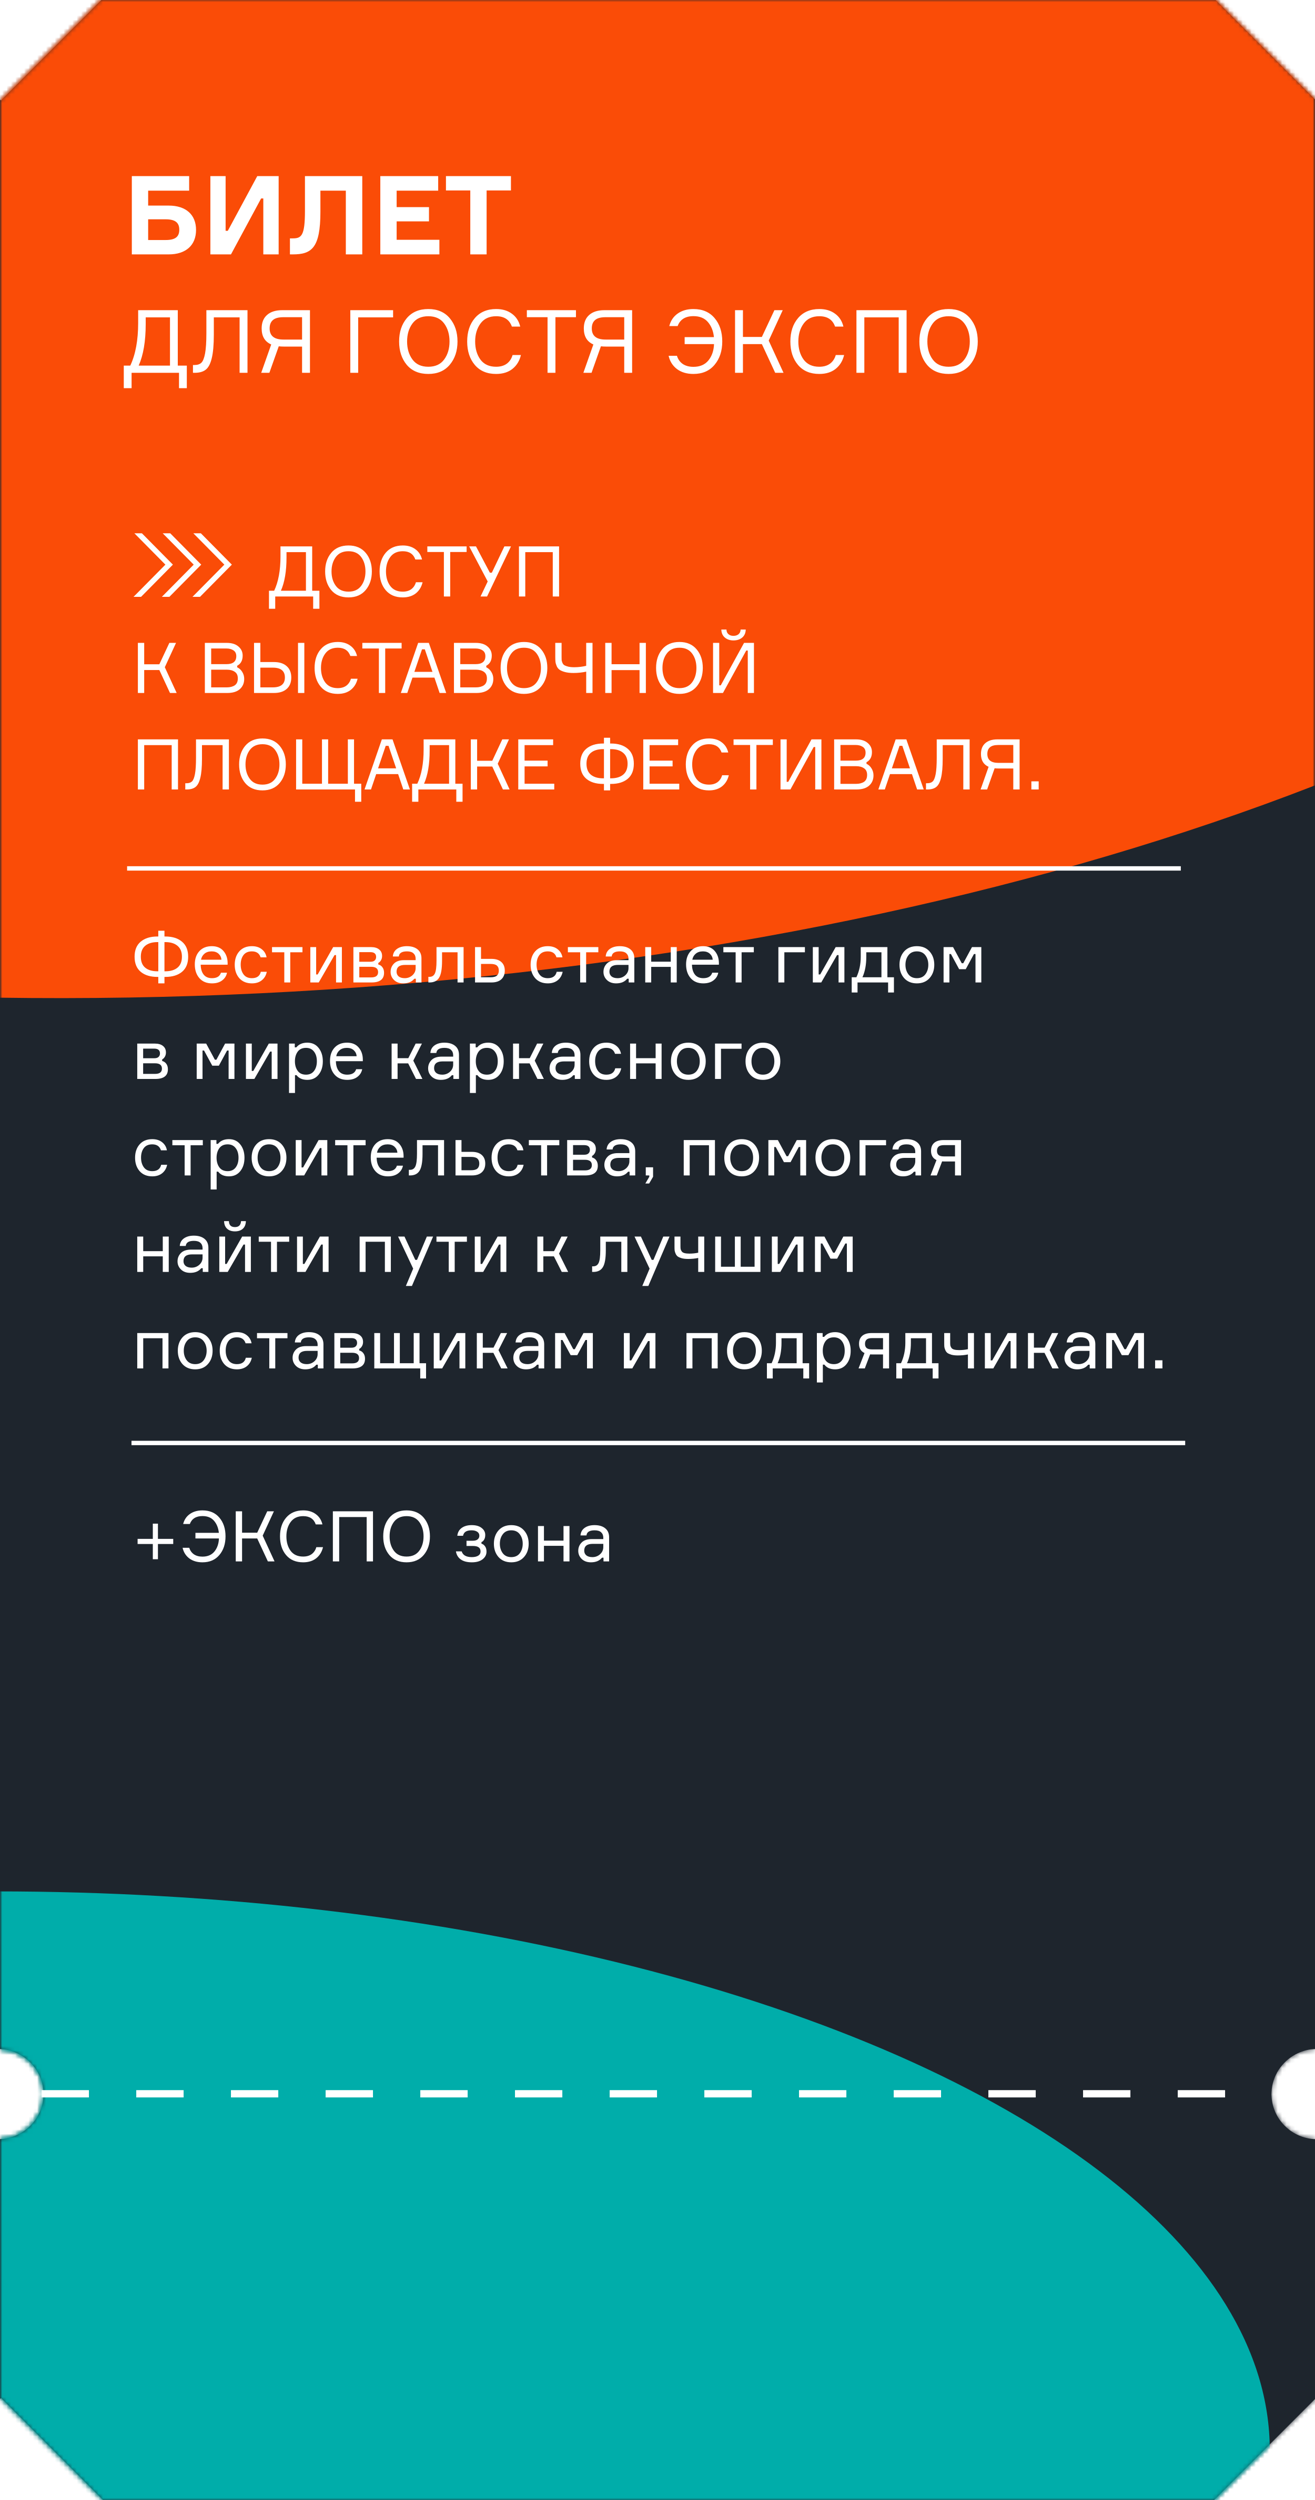
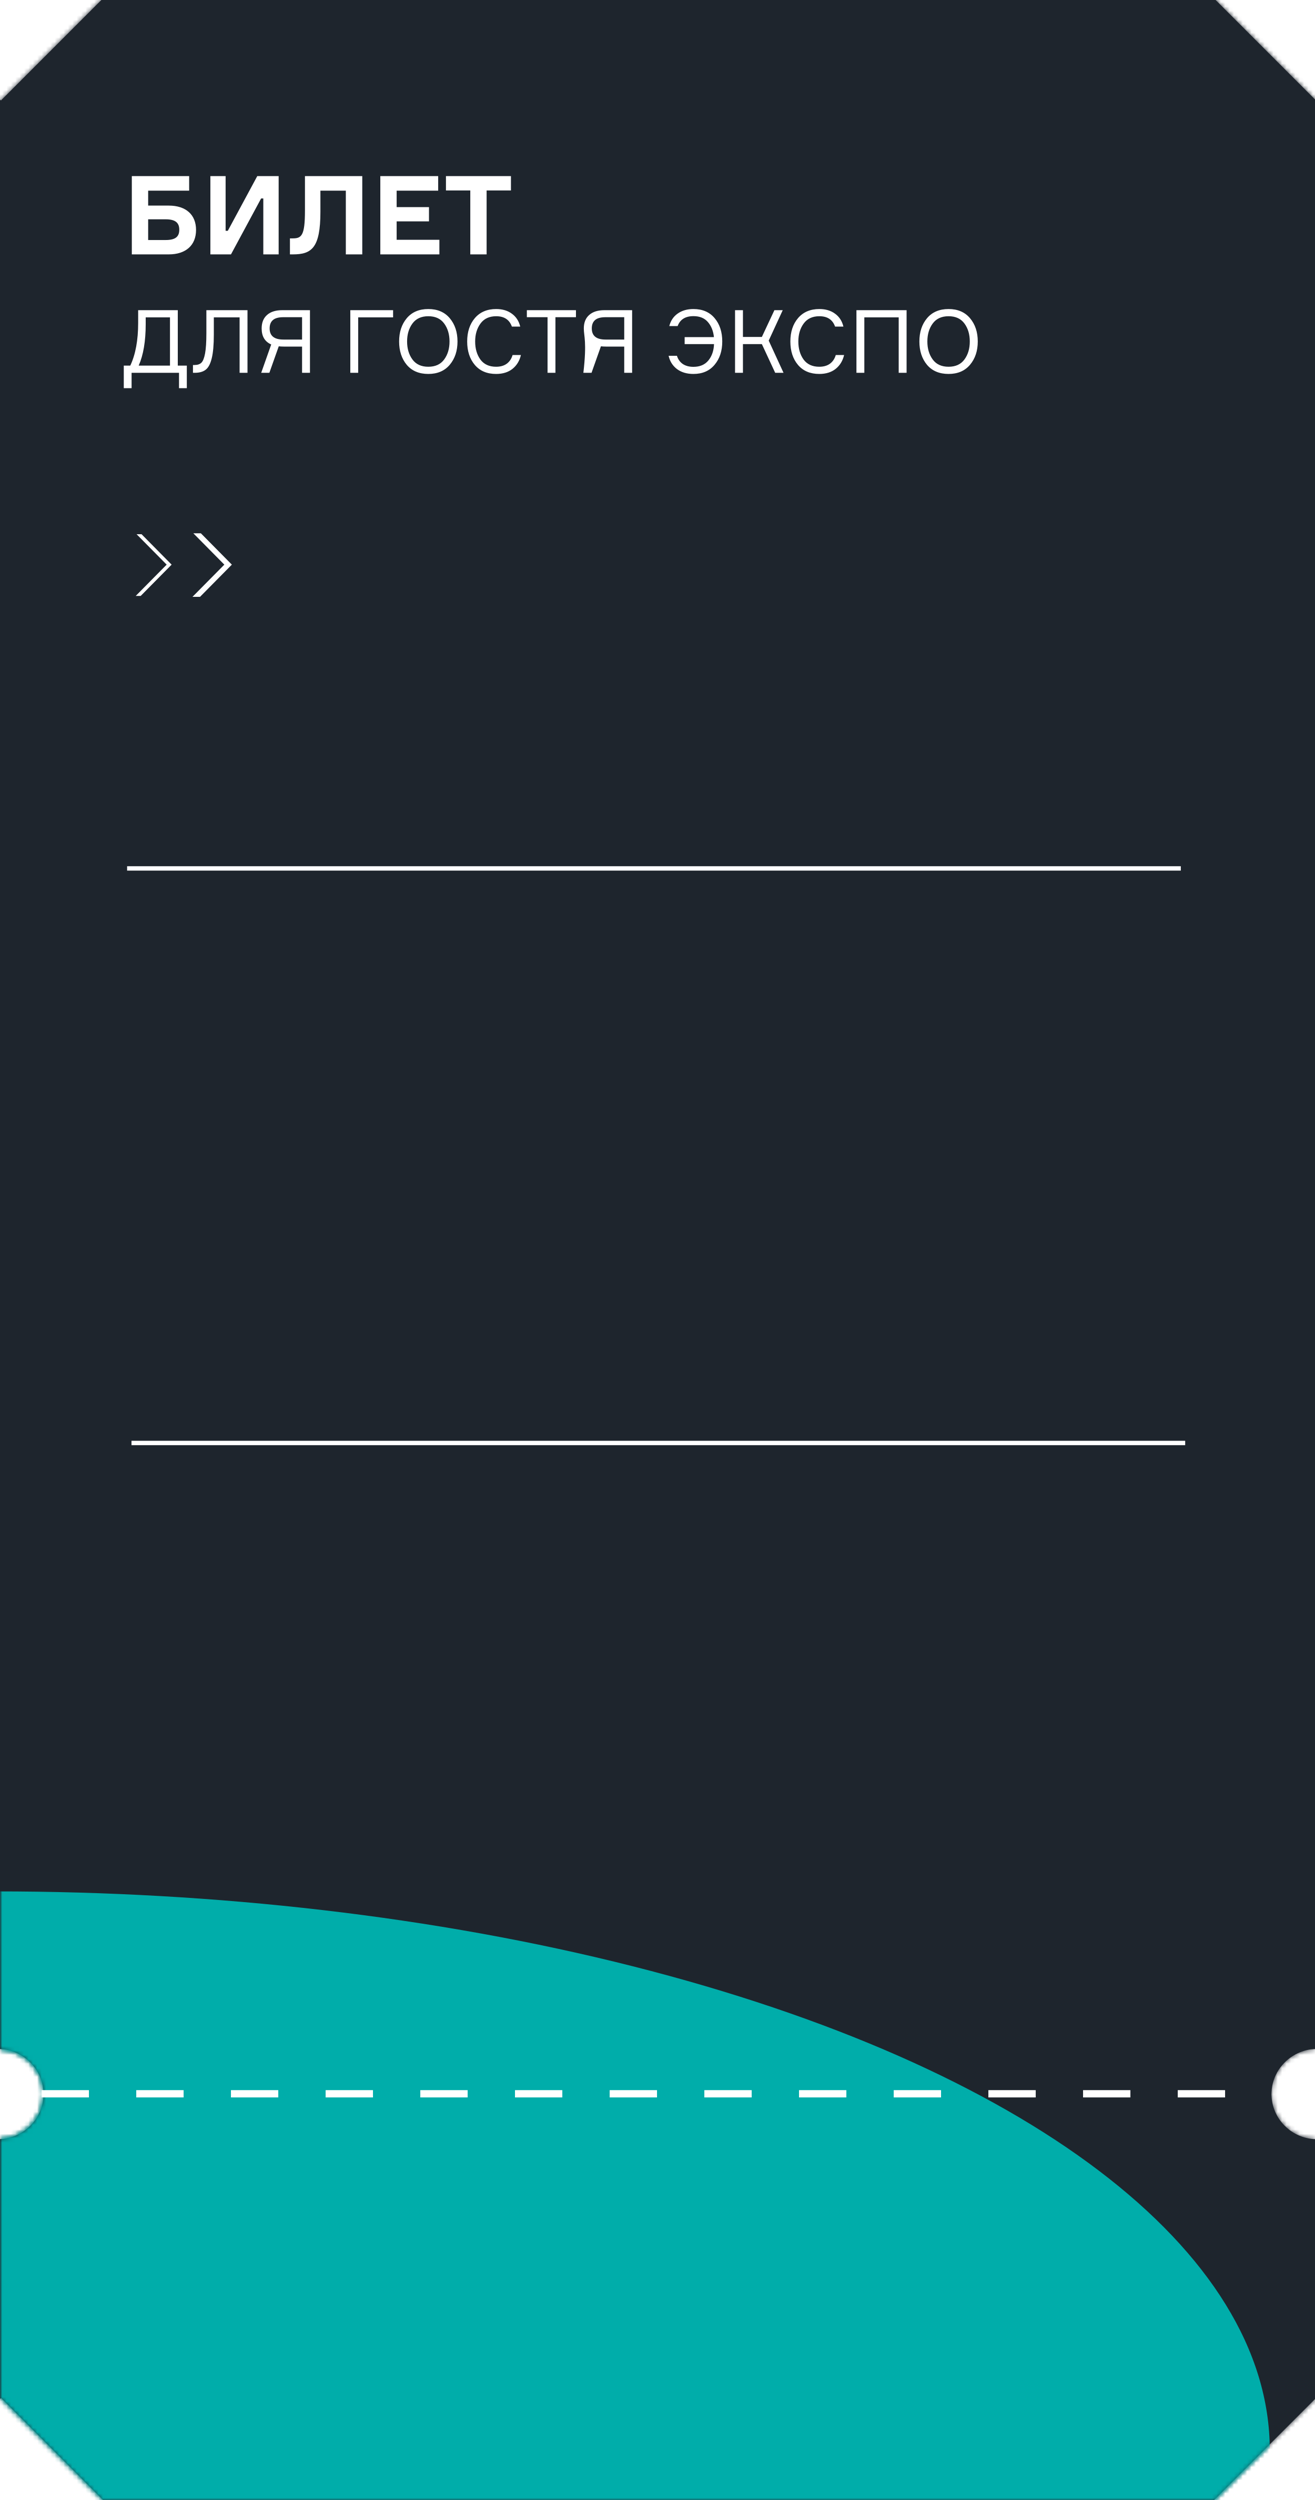
<svg xmlns="http://www.w3.org/2000/svg" width="300" height="570" viewBox="0 0 300 570" fill="none">
  <g clip-path="url(#clip0_0_148)">
    <mask id="path-1-inside-1_0_148" fill="white">
      <path fill-rule="evenodd" clip-rule="evenodd" d="M0 22.694L0.217 22.911L23.128 0H277.325L300 22.675V467.178C299.911 467.178 299.822 467.182 299.735 467.186C299.682 467.189 299.628 467.192 299.576 467.195C298.136 467.314 296.773 467.745 295.553 468.396C292.435 470.07 290.233 473.299 290.08 477.027C290.064 477.17 290.064 477.306 290.064 477.449C290.064 477.516 290.064 477.583 290.065 477.649C290.067 477.725 290.071 477.8 290.08 477.872C290.191 480.476 291.283 482.826 292.995 484.584C294.697 486.334 297.018 487.492 299.576 487.703C299.705 487.711 299.84 487.719 299.976 487.727L300 487.728V546.985L276.985 570H23.506L0.236 546.731L0 546.966V487.72C0.073 487.72 0.146 487.716 0.218 487.711C0.288 487.707 0.357 487.703 0.424 487.703C2.973 487.492 5.294 486.334 7.006 484.584C8.717 482.826 9.818 480.467 9.92 477.872C9.936 477.728 9.936 477.593 9.936 477.449C9.936 477.306 9.936 477.162 9.92 477.027C9.767 473.299 7.573 470.07 4.447 468.396C3.219 467.736 1.864 467.314 0.424 467.195C0.288 467.187 0.144 467.178 0 467.17V22.694Z" />
    </mask>
    <path fill-rule="evenodd" clip-rule="evenodd" d="M0 22.694L0.217 22.911L23.128 0H277.325L300 22.675V467.178C299.911 467.178 299.822 467.182 299.735 467.186C299.682 467.189 299.628 467.192 299.576 467.195C298.136 467.314 296.773 467.745 295.553 468.396C292.435 470.07 290.233 473.299 290.08 477.027C290.064 477.17 290.064 477.306 290.064 477.449C290.064 477.516 290.064 477.583 290.065 477.649C290.067 477.725 290.071 477.8 290.08 477.872C290.191 480.476 291.283 482.826 292.995 484.584C294.697 486.334 297.018 487.492 299.576 487.703C299.705 487.711 299.84 487.719 299.976 487.727L300 487.728V546.985L276.985 570H23.506L0.236 546.731L0 546.966V487.72C0.073 487.72 0.146 487.716 0.218 487.711C0.288 487.707 0.357 487.703 0.424 487.703C2.973 487.492 5.294 486.334 7.006 484.584C8.717 482.826 9.818 480.467 9.92 477.872C9.936 477.728 9.936 477.593 9.936 477.449C9.936 477.306 9.936 477.162 9.92 477.027C9.767 473.299 7.573 470.07 4.447 468.396C3.219 467.736 1.864 467.314 0.424 467.195C0.288 467.187 0.144 467.178 0 467.17V22.694Z" fill="#1E252D" />
    <path d="M0 22.694L1.173 21.52L-1.659 18.688V22.694H0ZM0.217 22.911L-0.956 24.084L0.217 25.257L1.39 24.084L0.217 22.911ZM23.128 0V-1.659H22.44L21.954 -1.173L23.128 0ZM277.325 0L278.499 -1.173L278.012 -1.659H277.325V0ZM300 22.675H301.659V21.988L301.173 21.502L300 22.675ZM300 467.178V468.838H301.659V467.178H300ZM299.735 467.186L299.65 465.529H299.65L299.735 467.186ZM299.576 467.195L299.473 465.539L299.457 465.54L299.441 465.542L299.576 467.195ZM295.553 468.396L294.772 466.932L294.768 466.934L295.553 468.396ZM290.08 477.027L291.728 477.221L291.736 477.158L291.738 477.094L290.08 477.027ZM290.065 477.649L291.724 477.606V477.606L290.065 477.649ZM290.08 477.872L291.738 477.802L291.736 477.734L291.727 477.666L290.08 477.872ZM292.995 484.584L294.184 483.427L294.184 483.427L292.995 484.584ZM299.576 487.703L299.44 489.357L299.456 489.358L299.473 489.359L299.576 487.703ZM299.976 487.727L299.879 489.384L299.88 489.384L299.976 487.727ZM300 487.728H301.659V486.163L300.096 486.072L300 487.728ZM300 546.985L301.173 548.159L301.659 547.672V546.985H300ZM276.985 570V571.659H277.673L278.159 571.173L276.985 570ZM23.506 570L22.332 571.173L22.818 571.659H23.506V570ZM0.236 546.731L1.409 545.557L0.236 544.384L-0.937 545.557L0.236 546.731ZM0 546.966H-1.659V550.972L1.173 548.14L0 546.966ZM0 487.72V486.061H-1.659V487.72H0ZM0.218 487.711L0.316 489.368H0.317L0.218 487.711ZM0.424 487.703V489.363H0.492L0.561 489.357L0.424 487.703ZM7.006 484.584L8.192 485.744L8.195 485.741L7.006 484.584ZM9.92 477.872L8.272 477.678L8.264 477.742L8.261 477.807L9.92 477.872ZM9.92 477.027L8.262 477.094L8.264 477.164L8.273 477.233L9.92 477.027ZM4.447 468.396L3.662 469.858L3.664 469.859L4.447 468.396ZM0.424 467.195L0.559 465.542L0.543 465.54L0.527 465.539L0.424 467.195ZM0 467.17H-1.659V468.735L-0.097 468.827L0 467.17ZM-1.173 23.867L-0.956 24.084L1.39 21.737L1.173 21.52L-1.173 23.867ZM1.39 24.084L24.301 1.173L21.954 -1.173L-0.956 21.737L1.39 24.084ZM277.325 -1.659H23.128V1.659H277.325V-1.659ZM301.173 21.502L278.499 -1.173L276.152 1.173L298.827 23.848L301.173 21.502ZM301.659 467.178V22.675H298.341V467.178H301.659ZM299.82 468.843C299.891 468.84 299.95 468.838 300 468.838V465.519C299.873 465.519 299.753 465.524 299.65 465.529L299.82 468.843ZM299.68 468.852C299.731 468.848 299.776 468.846 299.821 468.843L299.65 465.529C299.587 465.532 299.526 465.536 299.473 465.539L299.68 468.852ZM296.334 469.86C297.37 469.307 298.516 468.948 299.712 468.849L299.441 465.542C297.757 465.68 296.175 466.183 294.772 466.932L296.334 469.86ZM291.738 477.094C291.865 473.99 293.704 471.272 296.338 469.858L294.768 466.934C291.167 468.867 288.6 472.607 288.422 476.959L291.738 477.094ZM291.723 477.449C291.723 477.293 291.725 477.253 291.728 477.221L288.432 476.832C288.402 477.088 288.404 477.319 288.404 477.449H291.723ZM291.724 477.606C291.723 477.565 291.723 477.52 291.723 477.449H288.404C288.404 477.512 288.404 477.601 288.406 477.692L291.724 477.606ZM291.727 477.666C291.727 477.668 291.727 477.664 291.726 477.654C291.725 477.643 291.725 477.628 291.724 477.606L288.406 477.691C288.409 477.798 288.416 477.932 288.434 478.078L291.727 477.666ZM294.184 483.427C292.742 481.945 291.83 479.976 291.738 477.802L288.423 477.942C288.551 480.975 289.825 483.706 291.805 485.741L294.184 483.427ZM299.713 486.049C297.571 485.872 295.619 484.901 294.184 483.427L291.805 485.741C293.775 487.766 296.466 489.111 299.44 489.357L299.713 486.049ZM300.074 486.071C299.937 486.062 299.804 486.055 299.68 486.047L299.473 489.359C299.605 489.368 299.744 489.376 299.879 489.384L300.074 486.071ZM300.096 486.072L300.073 486.07L299.88 489.384L299.904 489.385L300.096 486.072ZM301.659 546.985V487.728H298.341V546.985H301.659ZM298.827 545.812L275.812 568.827L278.159 571.173L301.173 548.159L298.827 545.812ZM23.506 571.659H276.985V568.341H23.506V571.659ZM24.679 568.827L1.409 545.557L-0.937 547.904L22.332 571.173L24.679 568.827ZM-0.937 545.557L-1.173 545.793L1.173 548.14L1.409 547.904L-0.937 545.557ZM-1.659 487.72V546.966H1.659V487.72H-1.659ZM0.12 486.055C0.039 486.06 0.016 486.061 0 486.061V489.379C0.131 489.379 0.253 489.372 0.316 489.368L0.12 486.055ZM0.424 486.044C0.299 486.044 0.18 486.051 0.12 486.055L0.317 489.368C0.354 489.366 0.376 489.364 0.397 489.363C0.406 489.363 0.412 489.363 0.417 489.363C0.422 489.363 0.424 489.363 0.424 489.363V486.044ZM5.819 483.424C4.373 484.902 2.419 485.873 0.286 486.049L0.561 489.357C3.527 489.111 6.215 487.765 8.192 485.744L5.819 483.424ZM8.261 477.807C8.177 479.966 7.261 481.943 5.816 483.427L8.195 485.741C10.173 483.709 11.459 480.968 11.578 477.937L8.261 477.807ZM8.277 477.449C8.277 477.606 8.275 477.646 8.272 477.678L11.568 478.066C11.598 477.811 11.596 477.58 11.596 477.449H8.277ZM8.273 477.233C8.273 477.231 8.275 477.245 8.276 477.284C8.277 477.326 8.277 477.373 8.277 477.449H11.596C11.596 477.327 11.598 477.077 11.566 476.82L8.273 477.233ZM3.664 469.859C6.303 471.272 8.134 473.988 8.262 477.094L11.578 476.959C11.4 472.609 8.843 468.867 5.231 466.933L3.664 469.859ZM0.288 468.849C1.488 468.948 2.623 469.3 3.662 469.858L5.232 466.934C3.815 466.173 2.239 465.68 0.559 465.542L0.288 468.849ZM-0.097 468.827C0.047 468.835 0.188 468.843 0.32 468.852L0.527 465.539C0.388 465.531 0.241 465.522 0.097 465.513L-0.097 468.827ZM-1.659 22.694V467.17H1.659V22.694H-1.659Z" fill="#1E252D" mask="url(#path-1-inside-1_0_148)" />
    <mask id="mask0_0_148" style="mask-type:alpha" maskUnits="userSpaceOnUse" x="0" y="0" width="300" height="570">
      <mask id="path-3-inside-2_0_148" fill="white">
        <path fill-rule="evenodd" clip-rule="evenodd" d="M0 22.694L0.217 22.911L23.128 0H277.325L300 22.675V467.178C299.911 467.178 299.822 467.182 299.735 467.186C299.682 467.189 299.628 467.192 299.576 467.195C298.136 467.314 296.773 467.745 295.553 468.396C292.435 470.07 290.233 473.299 290.08 477.027C290.064 477.17 290.064 477.306 290.064 477.449C290.064 477.516 290.064 477.583 290.065 477.649C290.067 477.725 290.071 477.8 290.08 477.872C290.191 480.476 291.283 482.826 292.995 484.584C294.697 486.334 297.018 487.492 299.576 487.703C299.705 487.711 299.84 487.719 299.976 487.727L300 487.728V546.985L276.985 570H23.506L0.236 546.731L0 546.966V487.72C0.073 487.72 0.146 487.716 0.218 487.711C0.288 487.707 0.357 487.703 0.424 487.703C2.973 487.492 5.294 486.334 7.006 484.584C8.717 482.826 9.818 480.467 9.92 477.872C9.936 477.728 9.936 477.593 9.936 477.449C9.936 477.306 9.936 477.162 9.92 477.027C9.767 473.299 7.573 470.07 4.447 468.396C3.219 467.736 1.864 467.314 0.424 467.195C0.288 467.187 0.144 467.178 0 467.17V22.694Z" />
      </mask>
      <path fill-rule="evenodd" clip-rule="evenodd" d="M0 22.694L0.217 22.911L23.128 0H277.325L300 22.675V467.178C299.911 467.178 299.822 467.182 299.735 467.186C299.682 467.189 299.628 467.192 299.576 467.195C298.136 467.314 296.773 467.745 295.553 468.396C292.435 470.07 290.233 473.299 290.08 477.027C290.064 477.17 290.064 477.306 290.064 477.449C290.064 477.516 290.064 477.583 290.065 477.649C290.067 477.725 290.071 477.8 290.08 477.872C290.191 480.476 291.283 482.826 292.995 484.584C294.697 486.334 297.018 487.492 299.576 487.703C299.705 487.711 299.84 487.719 299.976 487.727L300 487.728V546.985L276.985 570H23.506L0.236 546.731L0 546.966V487.72C0.073 487.72 0.146 487.716 0.218 487.711C0.288 487.707 0.357 487.703 0.424 487.703C2.973 487.492 5.294 486.334 7.006 484.584C8.717 482.826 9.818 480.467 9.92 477.872C9.936 477.728 9.936 477.593 9.936 477.449C9.936 477.306 9.936 477.162 9.92 477.027C9.767 473.299 7.573 470.07 4.447 468.396C3.219 467.736 1.864 467.314 0.424 467.195C0.288 467.187 0.144 467.178 0 467.17V22.694Z" fill="#1E252D" />
      <path d="M0 22.694L1.173 21.52L-1.659 18.688V22.694H0ZM0.217 22.911L-0.956 24.084L0.217 25.257L1.39 24.084L0.217 22.911ZM23.128 0V-1.659H22.44L21.954 -1.173L23.128 0ZM277.325 0L278.499 -1.173L278.012 -1.659H277.325V0ZM300 22.675H301.659V21.988L301.173 21.502L300 22.675ZM300 467.178V468.838H301.659V467.178H300ZM299.735 467.186L299.65 465.529H299.65L299.735 467.186ZM299.576 467.195L299.473 465.539L299.457 465.54L299.441 465.542L299.576 467.195ZM295.553 468.396L294.772 466.932L294.768 466.934L295.553 468.396ZM290.08 477.027L291.728 477.221L291.736 477.158L291.738 477.094L290.08 477.027ZM290.065 477.649L291.724 477.606V477.606L290.065 477.649ZM290.08 477.872L291.738 477.802L291.736 477.734L291.727 477.666L290.08 477.872ZM292.995 484.584L294.184 483.427L294.184 483.427L292.995 484.584ZM299.576 487.703L299.44 489.357L299.456 489.358L299.473 489.359L299.576 487.703ZM299.976 487.727L299.879 489.384L299.88 489.384L299.976 487.727ZM300 487.728H301.659V486.163L300.096 486.072L300 487.728ZM300 546.985L301.173 548.159L301.659 547.672V546.985H300ZM276.985 570V571.659H277.673L278.159 571.173L276.985 570ZM23.506 570L22.332 571.173L22.818 571.659H23.506V570ZM0.236 546.731L1.409 545.557L0.236 544.384L-0.937 545.557L0.236 546.731ZM0 546.966H-1.659V550.972L1.173 548.14L0 546.966ZM0 487.72V486.061H-1.659V487.72H0ZM0.218 487.711L0.316 489.368H0.317L0.218 487.711ZM0.424 487.703V489.363H0.492L0.561 489.357L0.424 487.703ZM7.006 484.584L8.192 485.744L8.195 485.741L7.006 484.584ZM9.92 477.872L8.272 477.678L8.264 477.742L8.261 477.807L9.92 477.872ZM9.92 477.027L8.262 477.094L8.264 477.164L8.273 477.233L9.92 477.027ZM4.447 468.396L3.662 469.858L3.664 469.859L4.447 468.396ZM0.424 467.195L0.559 465.542L0.543 465.54L0.527 465.539L0.424 467.195ZM0 467.17H-1.659V468.735L-0.097 468.827L0 467.17ZM-1.173 23.867L-0.956 24.084L1.39 21.737L1.173 21.52L-1.173 23.867ZM1.39 24.084L24.301 1.173L21.954 -1.173L-0.956 21.737L1.39 24.084ZM277.325 -1.659H23.128V1.659H277.325V-1.659ZM301.173 21.502L278.499 -1.173L276.152 1.173L298.827 23.848L301.173 21.502ZM301.659 467.178V22.675H298.341V467.178H301.659ZM299.82 468.843C299.891 468.84 299.95 468.838 300 468.838V465.519C299.873 465.519 299.753 465.524 299.65 465.529L299.82 468.843ZM299.68 468.852C299.731 468.848 299.776 468.846 299.821 468.843L299.65 465.529C299.587 465.532 299.526 465.536 299.473 465.539L299.68 468.852ZM296.334 469.86C297.37 469.307 298.516 468.948 299.712 468.849L299.441 465.542C297.757 465.68 296.175 466.183 294.772 466.932L296.334 469.86ZM291.738 477.094C291.865 473.99 293.704 471.272 296.338 469.858L294.768 466.934C291.167 468.867 288.6 472.607 288.422 476.959L291.738 477.094ZM291.723 477.449C291.723 477.293 291.725 477.253 291.728 477.221L288.432 476.832C288.402 477.088 288.404 477.319 288.404 477.449H291.723ZM291.724 477.606C291.723 477.565 291.723 477.52 291.723 477.449H288.404C288.404 477.512 288.404 477.601 288.406 477.692L291.724 477.606ZM291.727 477.666C291.727 477.668 291.727 477.664 291.726 477.654C291.725 477.643 291.725 477.628 291.724 477.606L288.406 477.691C288.409 477.798 288.416 477.932 288.434 478.078L291.727 477.666ZM294.184 483.427C292.742 481.945 291.83 479.976 291.738 477.802L288.423 477.942C288.551 480.975 289.825 483.706 291.805 485.741L294.184 483.427ZM299.713 486.049C297.571 485.872 295.619 484.901 294.184 483.427L291.805 485.741C293.775 487.766 296.466 489.111 299.44 489.357L299.713 486.049ZM300.074 486.071C299.937 486.062 299.804 486.055 299.68 486.047L299.473 489.359C299.605 489.368 299.744 489.376 299.879 489.384L300.074 486.071ZM300.096 486.072L300.073 486.07L299.88 489.384L299.904 489.385L300.096 486.072ZM301.659 546.985V487.728H298.341V546.985H301.659ZM298.827 545.812L275.812 568.827L278.159 571.173L301.173 548.159L298.827 545.812ZM23.506 571.659H276.985V568.341H23.506V571.659ZM24.679 568.827L1.409 545.557L-0.937 547.904L22.332 571.173L24.679 568.827ZM-0.937 545.557L-1.173 545.793L1.173 548.14L1.409 547.904L-0.937 545.557ZM-1.659 487.72V546.966H1.659V487.72H-1.659ZM0.12 486.055C0.039 486.06 0.016 486.061 0 486.061V489.379C0.131 489.379 0.253 489.372 0.316 489.368L0.12 486.055ZM0.424 486.044C0.299 486.044 0.18 486.051 0.12 486.055L0.317 489.368C0.354 489.366 0.376 489.364 0.397 489.363C0.406 489.363 0.412 489.363 0.417 489.363C0.422 489.363 0.424 489.363 0.424 489.363V486.044ZM5.819 483.424C4.373 484.902 2.419 485.873 0.286 486.049L0.561 489.357C3.527 489.111 6.215 487.765 8.192 485.744L5.819 483.424ZM8.261 477.807C8.177 479.966 7.261 481.943 5.816 483.427L8.195 485.741C10.173 483.709 11.459 480.968 11.578 477.937L8.261 477.807ZM8.277 477.449C8.277 477.606 8.275 477.646 8.272 477.678L11.568 478.066C11.598 477.811 11.596 477.58 11.596 477.449H8.277ZM8.273 477.233C8.273 477.231 8.275 477.245 8.276 477.284C8.277 477.326 8.277 477.373 8.277 477.449H11.596C11.596 477.327 11.598 477.077 11.566 476.82L8.273 477.233ZM3.664 469.859C6.303 471.272 8.134 473.988 8.262 477.094L11.578 476.959C11.4 472.609 8.843 468.867 5.231 466.933L3.664 469.859ZM0.288 468.849C1.488 468.948 2.623 469.3 3.662 469.858L5.232 466.934C3.815 466.173 2.239 465.68 0.559 465.542L0.288 468.849ZM-0.097 468.827C0.047 468.835 0.188 468.843 0.32 468.852L0.527 465.539C0.388 465.531 0.241 465.522 0.097 465.513L-0.097 468.827ZM-1.659 22.694V467.17H1.659V22.694H-1.659Z" fill="#1E252D" mask="url(#path-3-inside-2_0_148)" />
    </mask>
    <g mask="url(#mask0_0_148)">
      <mask id="mask1_0_148" style="mask-type:alpha" maskUnits="userSpaceOnUse" x="-1" y="-6" width="301" height="583">
        <rect x="-0" y="-5.808" width="300" height="582.445" fill="white" />
      </mask>
      <g mask="url(#mask1_0_148)">
        <g filter="url(#filter0_f_0_148)">
-           <ellipse cx="212.929" cy="451.191" rx="212.929" ry="451.191" transform="matrix(0.008 1 -1 0.001 462.236 -198.739)" fill="#FA4C07" />
-         </g>
+           </g>
        <g filter="url(#filter1_f_0_148)">
          <ellipse cx="-0.929" cy="558.676" rx="290.613" ry="127.437" fill="#00ADAA" />
        </g>
      </g>
    </g>
    <path d="M9.487 477.382H288.327" stroke="white" stroke-width="1.662" stroke-dasharray="10.8 10.8" />
-     <path d="M38.5 46.875C42.45 46.875 44.725 48.975 44.725 52.425C44.725 55.875 42.45 58 38.5 58H30.075V40.15H43.15V43.475H33.8V46.875H38.5ZM37.8 54.725C40.075 54.725 40.9 53.925 40.9 52.375C40.9 50.85 40.075 50 37.8 50H33.8V54.725H37.8ZM47.995 40.15H51.47V52.625H51.97L58.695 40.15H63.57V58H60.07V45.25H59.57L52.695 58H47.995V40.15ZM66.147 54.35H66.772C68.772 54.35 69.572 53.775 69.572 48.05V40.15H82.647V58H78.897V43.475H73.097V48.3C73.097 56.575 71.072 58 66.797 58H66.147V54.35ZM90.49 54.675H100.239V58H86.764V40.15H99.965V43.475H90.49V47.225H97.865V50.475H90.49V54.675ZM116.565 40.15V43.425H111.015V58H107.29V43.425H101.74V40.15H116.565ZM40.56 83.36H42.62V88.5H40.84V85H30.02V88.5H28.24V83.36H29.72C30.92 80.827 31.52 77.573 31.52 73.6V70.72H40.56V83.36ZM38.78 83.36V72.36H33.24V73.9C33.24 77.793 32.707 80.947 31.64 83.36H38.78ZM44.022 83.22H44.402C45.068 83.22 45.582 83.047 45.942 82.7C46.302 82.353 46.582 81.653 46.782 80.6C46.982 79.533 47.082 77.987 47.082 75.96V70.72H56.462V85H54.662V72.36H48.782V76.3C48.782 78.62 48.622 80.42 48.302 81.7C47.995 82.967 47.535 83.833 46.922 84.3C46.322 84.767 45.488 85 44.422 85H44.022V83.22ZM64.393 70.72H70.713V85H68.913V79.02H64.753C64.353 79.02 63.967 79 63.593 78.96L61.453 85H59.593L61.873 78.54C60.42 77.9 59.693 76.68 59.693 74.88C59.693 73.56 60.1 72.54 60.913 71.82C61.727 71.087 62.887 70.72 64.393 70.72ZM64.653 77.42H68.913V72.32H64.653C63.547 72.32 62.747 72.54 62.253 72.98C61.76 73.407 61.513 74.04 61.513 74.88C61.513 76.573 62.56 77.42 64.653 77.42ZM89.678 72.36H81.718V85H79.918V70.72H89.678V72.36ZM97.713 70.46C99.806 70.46 101.44 71.16 102.613 72.56C103.786 73.96 104.373 75.727 104.373 77.86C104.373 79.993 103.786 81.76 102.613 83.16C101.44 84.56 99.806 85.26 97.713 85.26C95.606 85.26 93.966 84.567 92.793 83.18C91.633 81.78 91.053 80.007 91.053 77.86C91.053 75.713 91.633 73.947 92.793 72.56C93.966 71.16 95.606 70.46 97.713 70.46ZM94.093 81.96C94.906 83.067 96.113 83.62 97.713 83.62C99.313 83.62 100.52 83.067 101.333 81.96C102.146 80.853 102.553 79.487 102.553 77.86C102.553 76.233 102.146 74.867 101.333 73.76C100.52 72.653 99.313 72.1 97.713 72.1C96.113 72.1 94.906 72.653 94.093 73.76C93.28 74.867 92.873 76.233 92.873 77.86C92.873 79.487 93.28 80.853 94.093 81.96ZM116.94 80.94H118.84C118.534 82.26 117.894 83.313 116.92 84.1C115.947 84.873 114.7 85.26 113.18 85.26C111.1 85.26 109.48 84.573 108.32 83.2C107.16 81.827 106.58 80.047 106.58 77.86C106.58 75.673 107.167 73.893 108.34 72.52C109.514 71.147 111.134 70.46 113.2 70.46C114.64 70.46 115.84 70.82 116.8 71.54C117.76 72.247 118.387 73.22 118.68 74.46H116.78C116.22 72.887 115.027 72.1 113.2 72.1C111.627 72.1 110.434 72.653 109.62 73.76C108.807 74.867 108.4 76.233 108.4 77.86C108.4 79.5 108.8 80.873 109.6 81.98C110.414 83.073 111.607 83.62 113.18 83.62C114.167 83.62 114.98 83.387 115.62 82.92C116.26 82.44 116.7 81.78 116.94 80.94ZM131.396 70.72V72.32H126.716V85H124.916V72.32H120.196V70.72H131.396ZM137.89 70.72H144.21V85H142.41V79.02H138.25C137.85 79.02 137.463 79 137.09 78.96L134.95 85H133.09L135.37 78.54C133.916 77.9 133.19 76.68 133.19 74.88C133.19 73.56 133.596 72.54 134.41 71.82C135.223 71.087 136.383 70.72 137.89 70.72ZM138.15 77.42H142.41V72.32H138.15C137.043 72.32 136.243 72.54 135.75 72.98C135.256 73.407 135.01 74.04 135.01 74.88C135.01 76.573 136.056 77.42 138.15 77.42ZM152.534 81.12H154.434C154.674 81.907 155.114 82.527 155.754 82.98C156.407 83.42 157.22 83.64 158.194 83.64C159.674 83.64 160.814 83.153 161.614 82.18C162.414 81.193 162.84 79.953 162.894 78.46H156.194V76.86H162.874C162.727 75.46 162.267 74.313 161.494 73.42C160.72 72.527 159.627 72.08 158.214 72.08C156.36 72.08 155.154 72.833 154.594 74.34H152.694C153 73.127 153.634 72.18 154.594 71.5C155.567 70.807 156.767 70.46 158.194 70.46C160.26 70.46 161.874 71.153 163.034 72.54C164.194 73.913 164.774 75.687 164.774 77.86C164.774 80.02 164.187 81.793 163.014 83.18C161.854 84.567 160.247 85.26 158.194 85.26C156.687 85.26 155.434 84.887 154.434 84.14C153.447 83.38 152.814 82.373 152.534 81.12ZM167.691 85V70.72H169.491V76.82H173.811L176.671 70.72H178.571L175.371 77.66L178.751 85H176.851L173.811 78.46H169.491V85H167.691ZM190.671 80.94H192.571C192.264 82.26 191.624 83.313 190.651 84.1C189.678 84.873 188.431 85.26 186.911 85.26C184.831 85.26 183.211 84.573 182.051 83.2C180.891 81.827 180.311 80.047 180.311 77.86C180.311 75.673 180.898 73.893 182.071 72.52C183.244 71.147 184.864 70.46 186.931 70.46C188.371 70.46 189.571 70.82 190.531 71.54C191.491 72.247 192.118 73.22 192.411 74.46H190.511C189.951 72.887 188.758 72.1 186.931 72.1C185.358 72.1 184.164 72.653 183.351 73.76C182.538 74.867 182.131 76.233 182.131 77.86C182.131 79.5 182.531 80.873 183.331 81.98C184.144 83.073 185.338 83.62 186.911 83.62C187.898 83.62 188.711 83.387 189.351 82.92C189.991 82.44 190.431 81.78 190.671 80.94ZM195.386 70.72H206.826V85H205.026V72.36H197.186V85H195.386V70.72ZM216.405 70.46C218.498 70.46 220.131 71.16 221.305 72.56C222.478 73.96 223.065 75.727 223.065 77.86C223.065 79.993 222.478 81.76 221.305 83.16C220.131 84.56 218.498 85.26 216.405 85.26C214.298 85.26 212.658 84.567 211.485 83.18C210.325 81.78 209.745 80.007 209.745 77.86C209.745 75.713 210.325 73.947 211.485 72.56C212.658 71.16 214.298 70.46 216.405 70.46ZM212.785 81.96C213.598 83.067 214.805 83.62 216.405 83.62C218.005 83.62 219.211 83.067 220.025 81.96C220.838 80.853 221.245 79.487 221.245 77.86C221.245 76.233 220.838 74.867 220.025 73.76C219.211 72.653 218.005 72.1 216.405 72.1C214.805 72.1 213.598 72.653 212.785 73.76C211.971 74.867 211.565 76.233 211.565 77.86C211.565 79.487 211.971 80.853 212.785 81.96Z" fill="white" />
+     <path d="M38.5 46.875C42.45 46.875 44.725 48.975 44.725 52.425C44.725 55.875 42.45 58 38.5 58H30.075V40.15H43.15V43.475H33.8V46.875H38.5ZM37.8 54.725C40.075 54.725 40.9 53.925 40.9 52.375C40.9 50.85 40.075 50 37.8 50H33.8V54.725H37.8ZM47.995 40.15H51.47V52.625H51.97L58.695 40.15H63.57V58H60.07V45.25H59.57L52.695 58H47.995V40.15ZM66.147 54.35H66.772C68.772 54.35 69.572 53.775 69.572 48.05V40.15H82.647V58H78.897V43.475H73.097V48.3C73.097 56.575 71.072 58 66.797 58H66.147V54.35ZM90.49 54.675H100.239V58H86.764V40.15H99.965V43.475H90.49V47.225H97.865V50.475H90.49V54.675ZM116.565 40.15V43.425H111.015V58H107.29V43.425H101.74V40.15H116.565ZM40.56 83.36H42.62V88.5H40.84V85H30.02V88.5H28.24V83.36H29.72C30.92 80.827 31.52 77.573 31.52 73.6V70.72H40.56V83.36ZM38.78 83.36V72.36H33.24V73.9C33.24 77.793 32.707 80.947 31.64 83.36H38.78ZM44.022 83.22H44.402C45.068 83.22 45.582 83.047 45.942 82.7C46.302 82.353 46.582 81.653 46.782 80.6C46.982 79.533 47.082 77.987 47.082 75.96V70.72H56.462V85H54.662V72.36H48.782V76.3C48.782 78.62 48.622 80.42 48.302 81.7C47.995 82.967 47.535 83.833 46.922 84.3C46.322 84.767 45.488 85 44.422 85H44.022V83.22ZM64.393 70.72H70.713V85H68.913V79.02H64.753C64.353 79.02 63.967 79 63.593 78.96L61.453 85H59.593L61.873 78.54C60.42 77.9 59.693 76.68 59.693 74.88C59.693 73.56 60.1 72.54 60.913 71.82C61.727 71.087 62.887 70.72 64.393 70.72ZM64.653 77.42H68.913V72.32H64.653C63.547 72.32 62.747 72.54 62.253 72.98C61.76 73.407 61.513 74.04 61.513 74.88C61.513 76.573 62.56 77.42 64.653 77.42ZM89.678 72.36H81.718V85H79.918V70.72H89.678V72.36ZM97.713 70.46C99.806 70.46 101.44 71.16 102.613 72.56C103.786 73.96 104.373 75.727 104.373 77.86C104.373 79.993 103.786 81.76 102.613 83.16C101.44 84.56 99.806 85.26 97.713 85.26C95.606 85.26 93.966 84.567 92.793 83.18C91.633 81.78 91.053 80.007 91.053 77.86C91.053 75.713 91.633 73.947 92.793 72.56C93.966 71.16 95.606 70.46 97.713 70.46ZM94.093 81.96C94.906 83.067 96.113 83.62 97.713 83.62C99.313 83.62 100.52 83.067 101.333 81.96C102.146 80.853 102.553 79.487 102.553 77.86C102.553 76.233 102.146 74.867 101.333 73.76C100.52 72.653 99.313 72.1 97.713 72.1C96.113 72.1 94.906 72.653 94.093 73.76C93.28 74.867 92.873 76.233 92.873 77.86C92.873 79.487 93.28 80.853 94.093 81.96ZM116.94 80.94H118.84C118.534 82.26 117.894 83.313 116.92 84.1C115.947 84.873 114.7 85.26 113.18 85.26C111.1 85.26 109.48 84.573 108.32 83.2C107.16 81.827 106.58 80.047 106.58 77.86C106.58 75.673 107.167 73.893 108.34 72.52C109.514 71.147 111.134 70.46 113.2 70.46C114.64 70.46 115.84 70.82 116.8 71.54C117.76 72.247 118.387 73.22 118.68 74.46H116.78C116.22 72.887 115.027 72.1 113.2 72.1C111.627 72.1 110.434 72.653 109.62 73.76C108.807 74.867 108.4 76.233 108.4 77.86C108.4 79.5 108.8 80.873 109.6 81.98C110.414 83.073 111.607 83.62 113.18 83.62C114.167 83.62 114.98 83.387 115.62 82.92C116.26 82.44 116.7 81.78 116.94 80.94ZM131.396 70.72V72.32H126.716V85H124.916V72.32H120.196V70.72H131.396ZM137.89 70.72H144.21V85H142.41V79.02H138.25C137.85 79.02 137.463 79 137.09 78.96L134.95 85H133.09C133.916 77.9 133.19 76.68 133.19 74.88C133.19 73.56 133.596 72.54 134.41 71.82C135.223 71.087 136.383 70.72 137.89 70.72ZM138.15 77.42H142.41V72.32H138.15C137.043 72.32 136.243 72.54 135.75 72.98C135.256 73.407 135.01 74.04 135.01 74.88C135.01 76.573 136.056 77.42 138.15 77.42ZM152.534 81.12H154.434C154.674 81.907 155.114 82.527 155.754 82.98C156.407 83.42 157.22 83.64 158.194 83.64C159.674 83.64 160.814 83.153 161.614 82.18C162.414 81.193 162.84 79.953 162.894 78.46H156.194V76.86H162.874C162.727 75.46 162.267 74.313 161.494 73.42C160.72 72.527 159.627 72.08 158.214 72.08C156.36 72.08 155.154 72.833 154.594 74.34H152.694C153 73.127 153.634 72.18 154.594 71.5C155.567 70.807 156.767 70.46 158.194 70.46C160.26 70.46 161.874 71.153 163.034 72.54C164.194 73.913 164.774 75.687 164.774 77.86C164.774 80.02 164.187 81.793 163.014 83.18C161.854 84.567 160.247 85.26 158.194 85.26C156.687 85.26 155.434 84.887 154.434 84.14C153.447 83.38 152.814 82.373 152.534 81.12ZM167.691 85V70.72H169.491V76.82H173.811L176.671 70.72H178.571L175.371 77.66L178.751 85H176.851L173.811 78.46H169.491V85H167.691ZM190.671 80.94H192.571C192.264 82.26 191.624 83.313 190.651 84.1C189.678 84.873 188.431 85.26 186.911 85.26C184.831 85.26 183.211 84.573 182.051 83.2C180.891 81.827 180.311 80.047 180.311 77.86C180.311 75.673 180.898 73.893 182.071 72.52C183.244 71.147 184.864 70.46 186.931 70.46C188.371 70.46 189.571 70.82 190.531 71.54C191.491 72.247 192.118 73.22 192.411 74.46H190.511C189.951 72.887 188.758 72.1 186.931 72.1C185.358 72.1 184.164 72.653 183.351 73.76C182.538 74.867 182.131 76.233 182.131 77.86C182.131 79.5 182.531 80.873 183.331 81.98C184.144 83.073 185.338 83.62 186.911 83.62C187.898 83.62 188.711 83.387 189.351 82.92C189.991 82.44 190.431 81.78 190.671 80.94ZM195.386 70.72H206.826V85H205.026V72.36H197.186V85H195.386V70.72ZM216.405 70.46C218.498 70.46 220.131 71.16 221.305 72.56C222.478 73.96 223.065 75.727 223.065 77.86C223.065 79.993 222.478 81.76 221.305 83.16C220.131 84.56 218.498 85.26 216.405 85.26C214.298 85.26 212.658 84.567 211.485 83.18C210.325 81.78 209.745 80.007 209.745 77.86C209.745 75.713 210.325 73.947 211.485 72.56C212.658 71.16 214.298 70.46 216.405 70.46ZM212.785 81.96C213.598 83.067 214.805 83.62 216.405 83.62C218.005 83.62 219.211 83.067 220.025 81.96C220.838 80.853 221.245 79.487 221.245 77.86C221.245 76.233 220.838 74.867 220.025 73.76C219.211 72.653 218.005 72.1 216.405 72.1C214.805 72.1 213.598 72.653 212.785 73.76C211.971 74.867 211.565 76.233 211.565 77.86C211.565 79.487 211.971 80.853 212.785 81.96Z" fill="white" />
    <path fill-rule="evenodd" clip-rule="evenodd" d="M51.47 128.737L44.609 121.801H45.741L52.602 128.737L45.541 135.875H44.409L51.47 128.737Z" fill="white" />
    <path d="M44.609 121.801V121.594H44.111L44.461 121.947L44.609 121.801ZM51.47 128.737L51.618 128.883L51.763 128.737L51.618 128.591L51.47 128.737ZM45.741 121.801L45.889 121.655L45.828 121.594H45.741V121.801ZM52.602 128.737L52.75 128.883L52.895 128.737L52.75 128.591L52.602 128.737ZM45.541 135.875V136.083H45.628L45.689 136.021L45.541 135.875ZM44.409 135.875L44.262 135.729L43.911 136.083H44.409V135.875ZM44.461 121.947L51.322 128.883L51.618 128.591L44.757 121.655L44.461 121.947ZM45.741 121.594H44.609V122.009H45.741V121.594ZM52.75 128.591L45.889 121.655L45.593 121.947L52.455 128.883L52.75 128.591ZM45.689 136.021L52.75 128.883L52.455 128.591L45.394 135.729L45.689 136.021ZM44.409 136.083H45.541V135.667H44.409V136.083ZM51.322 128.591L44.262 135.729L44.557 136.021L51.618 128.883L51.322 128.591Z" fill="white" />
-     <path fill-rule="evenodd" clip-rule="evenodd" d="M44.482 128.737L37.621 121.801H38.753L45.614 128.737L38.553 135.875H37.421L44.482 128.737Z" fill="white" />
-     <path d="M37.621 121.801V121.594H37.123L37.473 121.947L37.621 121.801ZM44.482 128.737L44.63 128.883L44.775 128.737L44.63 128.591L44.482 128.737ZM38.753 121.801L38.901 121.655L38.84 121.594H38.753V121.801ZM45.614 128.737L45.762 128.883L45.907 128.737L45.762 128.591L45.614 128.737ZM38.553 135.875V136.083H38.64L38.701 136.021L38.553 135.875ZM37.421 135.875L37.274 135.729L36.924 136.083H37.421V135.875ZM37.473 121.947L44.335 128.883L44.63 128.591L37.769 121.655L37.473 121.947ZM38.753 121.594H37.621V122.009H38.753V121.594ZM45.762 128.591L38.901 121.655L38.605 121.947L45.467 128.883L45.762 128.591ZM38.701 136.021L45.762 128.883L45.467 128.591L38.406 135.729L38.701 136.021ZM37.421 136.083H38.553V135.667H37.421V136.083ZM44.335 128.591L37.274 135.729L37.569 136.021L44.63 128.883L44.335 128.591Z" fill="white" />
    <path fill-rule="evenodd" clip-rule="evenodd" d="M38.022 128.737L31.16 121.801H32.293L39.154 128.737L32.093 135.875H30.961L38.022 128.737Z" fill="white" />
-     <path d="M31.16 121.801V121.594H30.663L31.013 121.947L31.16 121.801ZM38.022 128.737L38.169 128.883L38.314 128.737L38.169 128.591L38.022 128.737ZM32.293 121.801L32.44 121.655L32.379 121.594H32.293V121.801ZM39.154 128.737L39.301 128.883L39.446 128.737L39.301 128.591L39.154 128.737ZM32.093 135.875V136.083H32.18L32.241 136.021L32.093 135.875ZM30.961 135.875L30.813 135.729L30.463 136.083H30.961V135.875ZM31.013 121.947L37.874 128.883L38.169 128.591L31.308 121.655L31.013 121.947ZM32.293 121.594H31.16V122.009H32.293V121.594ZM39.301 128.591L32.44 121.655L32.145 121.947L39.006 128.883L39.301 128.591ZM32.241 136.021L39.301 128.883L39.006 128.591L31.945 135.729L32.241 136.021ZM30.961 136.083H32.093V135.667H30.961V136.083ZM37.874 128.591L30.813 135.729L31.108 136.021L38.169 128.883L37.874 128.591Z" fill="white" />
    <path d="M30 329H270.385" stroke="white" />
-     <path d="M71.22 134.688H72.868V138.8H71.444V136H62.788V138.8H61.364V134.688H62.548C63.508 132.661 63.988 130.059 63.988 126.88V124.576H71.22V134.688ZM69.796 134.688V125.888H65.364V127.12C65.364 130.235 64.937 132.757 64.084 134.688H69.796ZM79.505 124.368C81.18 124.368 82.486 124.928 83.425 126.048C84.364 127.168 84.833 128.581 84.833 130.288C84.833 131.995 84.364 133.408 83.425 134.528C82.486 135.648 81.18 136.208 79.505 136.208C77.82 136.208 76.507 135.653 75.569 134.544C74.641 133.424 74.177 132.005 74.177 130.288C74.177 128.571 74.641 127.157 75.569 126.048C76.507 124.928 77.82 124.368 79.505 124.368ZM76.609 133.568C77.26 134.453 78.225 134.896 79.505 134.896C80.785 134.896 81.75 134.453 82.401 133.568C83.052 132.683 83.377 131.589 83.377 130.288C83.377 128.987 83.052 127.893 82.401 127.008C81.75 126.123 80.785 125.68 79.505 125.68C78.225 125.68 77.26 126.123 76.609 127.008C75.958 127.893 75.633 128.987 75.633 130.288C75.633 131.589 75.958 132.683 76.609 133.568ZM94.887 132.752H96.407C96.161 133.808 95.649 134.651 94.871 135.28C94.092 135.899 93.095 136.208 91.879 136.208C90.215 136.208 88.919 135.659 87.991 134.56C87.063 133.461 86.599 132.037 86.599 130.288C86.599 128.539 87.068 127.115 88.007 126.016C88.945 124.917 90.241 124.368 91.895 124.368C93.047 124.368 94.007 124.656 94.775 125.232C95.543 125.797 96.044 126.576 96.279 127.568H94.759C94.311 126.309 93.356 125.68 91.895 125.68C90.636 125.68 89.681 126.123 89.031 127.008C88.38 127.893 88.055 128.987 88.055 130.288C88.055 131.6 88.375 132.699 89.015 133.584C89.665 134.459 90.62 134.896 91.879 134.896C92.668 134.896 93.319 134.709 93.831 134.336C94.343 133.952 94.695 133.424 94.887 132.752ZM106.451 124.576V125.856H102.707V136H101.267V125.856H97.491V124.576H106.451ZM111.758 130.576H112.206L115.07 124.576H116.574L111.118 136H109.63L111.262 132.576L107.038 124.576H108.59L111.758 130.576ZM118.394 124.576H127.546V136H126.106V125.888H119.834V136H118.394V124.576ZM31.456 158V146.576H32.896V151.456H36.352L38.64 146.576H40.16L37.6 152.128L40.304 158H38.784L36.352 152.768H32.896V158H31.456ZM54.113 151.792V152.144C54.593 152.368 54.977 152.72 55.265 153.2C55.564 153.68 55.713 154.208 55.713 154.784C55.713 155.744 55.383 156.523 54.721 157.12C54.06 157.707 53.1 158 51.841 158H46.737V146.576H51.713C52.876 146.576 53.772 146.853 54.401 147.408C55.041 147.952 55.361 148.64 55.361 149.472C55.361 150.571 54.945 151.344 54.113 151.792ZM48.177 147.856V151.424H51.681C53.164 151.424 53.905 150.816 53.905 149.6C53.905 149.003 53.692 148.565 53.265 148.288C52.839 148 52.3 147.856 51.649 147.856H48.177ZM48.177 156.72H51.745C52.481 156.72 53.084 156.565 53.553 156.256C54.023 155.936 54.257 155.408 54.257 154.672C54.257 153.979 54.023 153.477 53.553 153.168C53.095 152.848 52.497 152.688 51.761 152.688H48.177V156.72ZM67.988 146.576H69.428V158H67.988V146.576ZM59.396 156.72H62.228C64.073 156.72 64.996 155.968 64.996 154.464C64.996 152.971 64.073 152.224 62.228 152.224H59.396V156.72ZM62.484 158H57.956V146.576H59.396V150.944H62.484C63.743 150.944 64.719 151.259 65.412 151.888C66.105 152.507 66.452 153.365 66.452 154.464C66.452 155.584 66.105 156.453 65.412 157.072C64.729 157.691 63.753 158 62.484 158ZM80.059 154.752H81.579C81.333 155.808 80.821 156.651 80.043 157.28C79.264 157.899 78.267 158.208 77.051 158.208C75.387 158.208 74.091 157.659 73.163 156.56C72.235 155.461 71.771 154.037 71.771 152.288C71.771 150.539 72.24 149.115 73.179 148.016C74.117 146.917 75.413 146.368 77.067 146.368C78.219 146.368 79.179 146.656 79.947 147.232C80.715 147.797 81.216 148.576 81.451 149.568H79.931C79.483 148.309 78.528 147.68 77.067 147.68C75.808 147.68 74.853 148.123 74.203 149.008C73.552 149.893 73.227 150.987 73.227 152.288C73.227 153.6 73.547 154.699 74.187 155.584C74.837 156.459 75.792 156.896 77.051 156.896C77.84 156.896 78.491 156.709 79.003 156.336C79.515 155.952 79.867 155.424 80.059 154.752ZM91.623 146.576V147.856H87.879V158H86.439V147.856H82.663V146.576H91.623ZM100.293 158L99.109 154.496H94.101L92.917 158H91.445L95.397 146.576H97.829L101.797 158H100.293ZM96.277 148.048L94.533 153.184H98.661L96.917 148.048H96.277ZM110.941 151.792V152.144C111.421 152.368 111.805 152.72 112.093 153.2C112.392 153.68 112.541 154.208 112.541 154.784C112.541 155.744 112.211 156.523 111.549 157.12C110.888 157.707 109.928 158 108.669 158H103.565V146.576H108.541C109.704 146.576 110.6 146.853 111.229 147.408C111.869 147.952 112.189 148.64 112.189 149.472C112.189 150.571 111.773 151.344 110.941 151.792ZM105.005 147.856V151.424H108.509C109.992 151.424 110.733 150.816 110.733 149.6C110.733 149.003 110.52 148.565 110.093 148.288C109.667 148 109.128 147.856 108.477 147.856H105.005ZM105.005 156.72H108.573C109.309 156.72 109.912 156.565 110.381 156.256C110.851 155.936 111.085 155.408 111.085 154.672C111.085 153.979 110.851 153.477 110.381 153.168C109.923 152.848 109.325 152.688 108.589 152.688H105.005V156.72ZM119.536 146.368C121.211 146.368 122.517 146.928 123.456 148.048C124.395 149.168 124.864 150.581 124.864 152.288C124.864 153.995 124.395 155.408 123.456 156.528C122.517 157.648 121.211 158.208 119.536 158.208C117.851 158.208 116.539 157.653 115.6 156.544C114.672 155.424 114.208 154.005 114.208 152.288C114.208 150.571 114.672 149.157 115.6 148.048C116.539 146.928 117.851 146.368 119.536 146.368ZM116.64 155.568C117.291 156.453 118.256 156.896 119.536 156.896C120.816 156.896 121.781 156.453 122.432 155.568C123.083 154.683 123.408 153.589 123.408 152.288C123.408 150.987 123.083 149.893 122.432 149.008C121.781 148.123 120.816 147.68 119.536 147.68C118.256 147.68 117.291 148.123 116.64 149.008C115.989 149.893 115.664 150.987 115.664 152.288C115.664 153.589 115.989 154.683 116.64 155.568ZM126.678 146.576H128.118V149.84C128.118 150.139 128.123 150.368 128.134 150.528C128.155 150.677 128.214 150.875 128.31 151.12C128.406 151.355 128.55 151.536 128.742 151.664C128.934 151.781 129.217 151.888 129.59 151.984C129.974 152.08 130.443 152.128 130.998 152.128C131.915 152.128 132.827 152.021 133.734 151.808V146.576H135.174V158H133.734V153.136C132.806 153.339 131.835 153.44 130.822 153.44C130.054 153.44 129.398 153.365 128.854 153.216C128.321 153.067 127.915 152.891 127.638 152.688C127.361 152.485 127.147 152.208 126.998 151.856C126.849 151.493 126.758 151.179 126.726 150.912C126.694 150.635 126.678 150.277 126.678 149.84V146.576ZM145.905 146.576H147.345V158H145.905V152.784H139.521V158H138.081V146.576H139.521V151.44H145.905V146.576ZM155.005 146.368C156.68 146.368 157.986 146.928 158.925 148.048C159.864 149.168 160.333 150.581 160.333 152.288C160.333 153.995 159.864 155.408 158.925 156.528C157.986 157.648 156.68 158.208 155.005 158.208C153.32 158.208 152.008 157.653 151.069 156.544C150.141 155.424 149.677 154.005 149.677 152.288C149.677 150.571 150.141 149.157 151.069 148.048C152.008 146.928 153.32 146.368 155.005 146.368ZM152.109 155.568C152.76 156.453 153.725 156.896 155.005 156.896C156.285 156.896 157.25 156.453 157.901 155.568C158.552 154.683 158.877 153.589 158.877 152.288C158.877 150.987 158.552 149.893 157.901 149.008C157.25 148.123 156.285 147.68 155.005 147.68C153.725 147.68 152.76 148.123 152.109 149.008C151.458 149.893 151.133 150.987 151.133 152.288C151.133 153.589 151.458 154.683 152.109 155.568ZM162.675 146.576H164.083V156.256H164.435L169.747 146.576H172.003V158H170.595V148.32H170.243L164.931 158H162.675V146.576ZM168.963 143.536H170.131C170.109 144.315 169.843 144.923 169.331 145.36C168.819 145.797 168.152 146.016 167.331 146.016C166.531 146.016 165.875 145.797 165.363 145.36C164.851 144.923 164.584 144.315 164.563 143.536H165.731C165.741 143.984 165.891 144.336 166.179 144.592C166.467 144.848 166.851 144.976 167.331 144.976C167.811 144.976 168.2 144.848 168.499 144.592C168.797 144.336 168.952 143.984 168.963 143.536ZM31.456 168.576H40.608V180H39.168V169.888H32.896V180H31.456V168.576ZM42.27 178.576H42.575C43.108 178.576 43.519 178.437 43.806 178.16C44.094 177.883 44.319 177.323 44.478 176.48C44.639 175.627 44.718 174.389 44.718 172.768V168.576H52.222V180H50.782V169.888H46.078V173.04C46.078 174.896 45.95 176.336 45.694 177.36C45.449 178.373 45.081 179.067 44.59 179.44C44.111 179.813 43.444 180 42.59 180H42.27V178.576ZM59.88 168.368C61.554 168.368 62.861 168.928 63.8 170.048C64.739 171.168 65.208 172.581 65.208 174.288C65.208 175.995 64.739 177.408 63.8 178.528C62.861 179.648 61.554 180.208 59.88 180.208C58.194 180.208 56.883 179.653 55.944 178.544C55.016 177.424 54.552 176.005 54.552 174.288C54.552 172.571 55.016 171.157 55.944 170.048C56.883 168.928 58.194 168.368 59.88 168.368ZM56.984 177.568C57.635 178.453 58.6 178.896 59.88 178.896C61.16 178.896 62.125 178.453 62.776 177.568C63.426 176.683 63.752 175.589 63.752 174.288C63.752 172.987 63.426 171.893 62.776 171.008C62.125 170.123 61.16 169.68 59.88 169.68C58.6 169.68 57.635 170.123 56.984 171.008C56.333 171.893 56.008 172.987 56.008 174.288C56.008 175.589 56.333 176.683 56.984 177.568ZM80.99 182.8V180H67.55V168.576H68.958V178.688H73.454V168.576H74.862V178.688H79.358V168.576H80.766V178.688H82.414V182.8H80.99ZM92.012 180L90.828 176.496H85.82L84.636 180H83.164L87.116 168.576H89.548L93.516 180H92.012ZM87.996 170.048L86.252 175.184H90.38L88.636 170.048H87.996ZM103.876 178.688H105.524V182.8H104.1V180H95.444V182.8H94.02V178.688H95.204C96.164 176.661 96.644 174.059 96.644 170.88V168.576H103.876V178.688ZM102.452 178.688V169.888H98.02V171.12C98.02 174.235 97.594 176.757 96.74 178.688H102.452ZM107.409 180V168.576H108.849V173.456H112.305L114.593 168.576H116.113L113.553 174.128L116.257 180H114.737L112.305 174.768H108.849V180H107.409ZM119.677 178.688H126.445V180H118.237V168.576H126.189V169.888H119.677V173.424H124.925V174.736H119.677V178.688ZM139.192 169.52H139.384C140.995 169.52 142.264 169.915 143.192 170.704C144.131 171.483 144.6 172.624 144.6 174.128C144.6 175.643 144.136 176.789 143.208 177.568C142.28 178.347 141.005 178.736 139.384 178.736H139.192V180.208H137.784V178.736H137.592C135.971 178.736 134.696 178.347 133.768 177.568C132.84 176.789 132.376 175.643 132.376 174.128C132.376 172.624 132.84 171.483 133.768 170.704C134.707 169.915 135.981 169.52 137.592 169.52H137.784V168.208H139.192V169.52ZM137.592 177.456H137.784V170.8H137.592C136.397 170.8 135.464 171.083 134.792 171.648C134.131 172.203 133.8 173.029 133.8 174.128C133.8 175.237 134.131 176.069 134.792 176.624C135.464 177.179 136.397 177.456 137.592 177.456ZM139.192 177.456H139.384C140.568 177.456 141.496 177.179 142.168 176.624C142.84 176.069 143.176 175.237 143.176 174.128C143.176 173.029 142.84 172.203 142.168 171.648C141.507 171.083 140.579 170.8 139.384 170.8H139.192V177.456ZM148.193 178.688H154.961V180H146.753V168.576H154.705V169.888H148.193V173.424H153.441V174.736H148.193V178.688ZM164.746 176.752H166.266C166.021 177.808 165.509 178.651 164.73 179.28C163.951 179.899 162.954 180.208 161.738 180.208C160.074 180.208 158.778 179.659 157.85 178.56C156.922 177.461 156.458 176.037 156.458 174.288C156.458 172.539 156.927 171.115 157.866 170.016C158.805 168.917 160.101 168.368 161.754 168.368C162.906 168.368 163.866 168.656 164.634 169.232C165.402 169.797 165.903 170.576 166.138 171.568H164.618C164.17 170.309 163.215 169.68 161.754 169.68C160.495 169.68 159.541 170.123 158.89 171.008C158.239 171.893 157.914 172.987 157.914 174.288C157.914 175.6 158.234 176.699 158.874 177.584C159.525 178.459 160.479 178.896 161.738 178.896C162.527 178.896 163.178 178.709 163.69 178.336C164.202 177.952 164.554 177.424 164.746 176.752ZM176.311 168.576V169.856H172.567V180H171.127V169.856H167.351V168.576H176.311ZM178.065 168.576H179.473V178.256H179.825L185.137 168.576H187.393V180H185.985V170.32H185.633L180.321 180H178.065V168.576ZM197.676 173.792V174.144C198.156 174.368 198.54 174.72 198.828 175.2C199.126 175.68 199.276 176.208 199.276 176.784C199.276 177.744 198.945 178.523 198.284 179.12C197.622 179.707 196.662 180 195.404 180H190.3V168.576H195.276C196.438 168.576 197.334 168.853 197.964 169.408C198.604 169.952 198.924 170.64 198.924 171.472C198.924 172.571 198.508 173.344 197.676 173.792ZM191.74 169.856V173.424H195.244C196.726 173.424 197.468 172.816 197.468 171.6C197.468 171.003 197.254 170.565 196.828 170.288C196.401 170 195.862 169.856 195.212 169.856H191.74ZM191.74 178.72H195.308C196.044 178.72 196.646 178.565 197.116 178.256C197.585 177.936 197.82 177.408 197.82 176.672C197.82 175.979 197.585 175.477 197.116 175.168C196.657 174.848 196.06 174.688 195.324 174.688H191.74V178.72ZM209.231 180L208.047 176.496H203.039L201.855 180H200.383L204.335 168.576H206.767L210.735 180H209.231ZM205.215 170.048L203.471 175.184H207.599L205.855 170.048H205.215ZM211.255 178.576H211.559C212.092 178.576 212.503 178.437 212.791 178.16C213.079 177.883 213.303 177.323 213.463 176.48C213.623 175.627 213.703 174.389 213.703 172.768V168.576H221.207V180H219.767V169.888H215.063V173.04C215.063 174.896 214.935 176.336 214.679 177.36C214.434 178.373 214.066 179.067 213.575 179.44C213.095 179.813 212.428 180 211.575 180H211.255V178.576ZM227.552 168.576H232.608V180H231.168V175.216H227.84C227.52 175.216 227.211 175.2 226.912 175.168L225.2 180H223.712L225.536 174.832C224.374 174.32 223.792 173.344 223.792 171.904C223.792 170.848 224.118 170.032 224.768 169.456C225.419 168.869 226.347 168.576 227.552 168.576ZM227.76 173.936H231.168V169.856H227.76C226.875 169.856 226.235 170.032 225.84 170.384C225.446 170.725 225.248 171.232 225.248 171.904C225.248 173.259 226.086 173.936 227.76 173.936ZM236.959 180H235.295V178.144H236.959V180ZM37.52 213.52H37.712C39.323 213.52 40.592 213.915 41.52 214.704C42.459 215.483 42.928 216.624 42.928 218.128C42.928 219.643 42.464 220.789 41.536 221.568C40.608 222.347 39.333 222.736 37.712 222.736H37.52V224.208H36.112V222.736H35.92C34.299 222.736 33.024 222.347 32.096 221.568C31.168 220.789 30.704 219.643 30.704 218.128C30.704 216.624 31.168 215.483 32.096 214.704C33.035 213.915 34.309 213.52 35.92 213.52H36.112V212.208H37.52V213.52ZM35.92 221.456H36.112V214.8H35.92C34.725 214.8 33.792 215.083 33.12 215.648C32.459 216.203 32.128 217.029 32.128 218.128C32.128 219.237 32.459 220.069 33.12 220.624C33.792 221.179 34.725 221.456 35.92 221.456ZM37.52 221.456H37.712C38.896 221.456 39.824 221.179 40.496 220.624C41.168 220.069 41.504 219.237 41.504 218.128C41.504 217.029 41.168 216.203 40.496 215.648C39.835 215.083 38.907 214.8 37.712 214.8H37.52V221.456ZM51.929 219.488V219.952H45.785C45.806 220.923 46.036 221.68 46.473 222.224C46.91 222.757 47.54 223.024 48.361 223.024C49.47 223.024 50.153 222.608 50.409 221.776H51.785C51.646 222.501 51.278 223.088 50.681 223.536C50.094 223.984 49.321 224.208 48.361 224.208C47.134 224.208 46.174 223.808 45.481 223.008C44.788 222.208 44.441 221.168 44.441 219.888C44.441 218.629 44.788 217.621 45.481 216.864C46.174 216.107 47.124 215.728 48.329 215.728C49.47 215.728 50.35 216.091 50.969 216.816C51.588 217.531 51.908 218.421 51.929 219.488ZM48.297 216.912C47.604 216.912 47.049 217.093 46.633 217.456C46.217 217.808 45.961 218.261 45.865 218.816H50.521C50.478 218.272 50.26 217.819 49.865 217.456C49.47 217.093 48.948 216.912 48.297 216.912ZM59.502 221.568H60.862C60.702 222.379 60.324 223.024 59.726 223.504C59.14 223.973 58.388 224.208 57.47 224.208C56.254 224.208 55.294 223.813 54.59 223.024C53.897 222.224 53.55 221.205 53.55 219.968C53.55 218.72 53.897 217.701 54.59 216.912C55.284 216.123 56.244 215.728 57.47 215.728C58.398 215.728 59.15 215.963 59.726 216.432C60.313 216.891 60.676 217.504 60.814 218.272H59.454C59.166 217.365 58.505 216.912 57.47 216.912C56.606 216.912 55.961 217.2 55.534 217.776C55.118 218.341 54.91 219.061 54.91 219.936C54.91 220.821 55.124 221.557 55.55 222.144C55.977 222.731 56.617 223.024 57.47 223.024C58.601 223.024 59.278 222.539 59.502 221.568ZM62.058 217.12V215.936H69.002V217.12H66.218V224H64.858V217.12H62.058ZM72.716 224H70.796V215.936H72.124V222.176H72.476L76.012 215.936H77.996V224H76.668V217.76H76.316L72.716 224ZM86.305 219.552V219.904C86.699 220 87.014 220.213 87.249 220.544C87.494 220.875 87.617 221.291 87.617 221.792C87.617 223.264 86.667 224 84.769 224H80.624V215.936H84.624C85.435 215.936 86.059 216.117 86.496 216.48C86.945 216.832 87.168 217.328 87.168 217.968C87.168 218.341 87.083 218.667 86.912 218.944C86.752 219.221 86.55 219.424 86.305 219.552ZM81.969 222.848H84.689C85.734 222.848 86.257 222.448 86.257 221.648C86.257 220.837 85.734 220.432 84.689 220.432H81.969V222.848ZM81.969 217.088V219.28H84.496C84.955 219.28 85.286 219.179 85.489 218.976C85.702 218.773 85.808 218.512 85.808 218.192C85.808 217.456 85.371 217.088 84.496 217.088H81.969ZM94.87 224V223.152H94.518C93.963 223.856 93.126 224.208 92.006 224.208C91.121 224.208 90.416 223.952 89.894 223.44C89.371 222.928 89.11 222.309 89.11 221.584C89.11 220.848 89.366 220.219 89.878 219.696C90.39 219.173 91.163 218.912 92.198 218.912H94.822V218.592C94.822 218.08 94.662 217.675 94.342 217.376C94.022 217.067 93.526 216.912 92.854 216.912C91.68 216.912 91.056 217.301 90.982 218.08H89.622C89.675 217.344 89.99 216.768 90.566 216.352C91.153 215.936 91.904 215.728 92.822 215.728C93.856 215.728 94.667 215.968 95.254 216.448C95.851 216.928 96.15 217.616 96.15 218.512V224H94.87ZM92.342 223.024C93.014 223.024 93.595 222.805 94.086 222.368C94.576 221.92 94.822 221.376 94.822 220.736V220H92.406C91.115 220 90.47 220.512 90.47 221.536C90.47 221.995 90.63 222.357 90.95 222.624C91.281 222.891 91.745 223.024 92.342 223.024ZM97.728 224V222.72H98C98.566 222.72 98.971 222.459 99.216 221.936C99.462 221.403 99.584 220.443 99.584 219.056V215.936H105.76V224H104.384V217.12H100.848V219.088C100.848 220.912 100.624 222.187 100.176 222.912C99.739 223.637 99.013 224 98 224H97.728ZM109.735 215.936V218.624H112.119C113.089 218.624 113.836 218.859 114.359 219.328C114.892 219.797 115.159 220.453 115.159 221.296C115.159 222.149 114.892 222.816 114.359 223.296C113.836 223.765 113.089 224 112.119 224H108.375V215.936H109.735ZM109.735 222.816H111.927C112.599 222.816 113.079 222.688 113.367 222.432C113.655 222.176 113.799 221.797 113.799 221.296C113.799 220.795 113.655 220.416 113.367 220.16C113.079 219.904 112.599 219.776 111.927 219.776H109.735V222.816ZM127.002 221.568H128.362C128.202 222.379 127.824 223.024 127.226 223.504C126.64 223.973 125.888 224.208 124.97 224.208C123.754 224.208 122.794 223.813 122.09 223.024C121.397 222.224 121.05 221.205 121.05 219.968C121.05 218.72 121.397 217.701 122.09 216.912C122.784 216.123 123.744 215.728 124.97 215.728C125.898 215.728 126.65 215.963 127.226 216.432C127.813 216.891 128.176 217.504 128.314 218.272H126.954C126.666 217.365 126.005 216.912 124.97 216.912C124.106 216.912 123.461 217.2 123.034 217.776C122.618 218.341 122.41 219.061 122.41 219.936C122.41 220.821 122.624 221.557 123.05 222.144C123.477 222.731 124.117 223.024 124.97 223.024C126.101 223.024 126.778 222.539 127.002 221.568ZM129.558 217.12V215.936H136.502V217.12H133.718V224H132.358V217.12H129.558ZM143.432 224V223.152H143.08C142.526 223.856 141.688 224.208 140.568 224.208C139.683 224.208 138.979 223.952 138.456 223.44C137.934 222.928 137.672 222.309 137.672 221.584C137.672 220.848 137.928 220.219 138.44 219.696C138.952 219.173 139.726 218.912 140.76 218.912H143.384V218.592C143.384 218.08 143.224 217.675 142.904 217.376C142.584 217.067 142.088 216.912 141.416 216.912C140.243 216.912 139.619 217.301 139.544 218.08H138.184C138.238 217.344 138.552 216.768 139.128 216.352C139.715 215.936 140.467 215.728 141.384 215.728C142.419 215.728 143.23 215.968 143.816 216.448C144.414 216.928 144.712 217.616 144.712 218.512V224H143.432ZM140.904 223.024C141.576 223.024 142.158 222.805 142.648 222.368C143.139 221.92 143.384 221.376 143.384 220.736V220H140.968C139.678 220 139.032 220.512 139.032 221.536C139.032 221.995 139.192 222.357 139.512 222.624C139.843 222.891 140.307 223.024 140.904 223.024ZM154.387 224H153.027V220.448H148.563V224H147.203V215.936H148.563V219.264H153.027V215.936H154.387V224ZM164.007 219.488V219.952H157.863C157.884 220.923 158.114 221.68 158.551 222.224C158.988 222.757 159.618 223.024 160.439 223.024C161.548 223.024 162.231 222.608 162.487 221.776H163.863C163.724 222.501 163.356 223.088 162.759 223.536C162.172 223.984 161.399 224.208 160.439 224.208C159.212 224.208 158.252 223.808 157.559 223.008C156.866 222.208 156.519 221.168 156.519 219.888C156.519 218.629 156.866 217.621 157.559 216.864C158.252 216.107 159.202 215.728 160.407 215.728C161.548 215.728 162.428 216.091 163.047 216.816C163.666 217.531 163.986 218.421 164.007 219.488ZM160.375 216.912C159.682 216.912 159.127 217.093 158.711 217.456C158.295 217.808 158.039 218.261 157.943 218.816H162.599C162.556 218.272 162.338 217.819 161.943 217.456C161.548 217.093 161.026 216.912 160.375 216.912ZM165.027 217.12V215.936H171.971V217.12H169.187V224H167.827V217.12H165.027ZM177.578 224V215.936H183.626V217.12H178.938V224H177.578ZM187.357 224H185.437V215.936H186.765V222.176H187.117L190.653 215.936H192.637V224H191.309V217.76H190.957L187.357 224ZM202.449 222.816H203.937V226.288H202.609V224H195.633V226.288H194.305V222.816H195.377C196.038 221.408 196.369 219.851 196.369 218.144V215.936H202.449V222.816ZM201.089 222.816V217.12H197.633V218.144C197.633 219.968 197.34 221.525 196.753 222.816H201.089ZM206.263 216.928C206.977 216.128 207.948 215.728 209.175 215.728C210.401 215.728 211.367 216.128 212.071 216.928C212.785 217.728 213.143 218.741 213.143 219.968C213.143 221.195 212.785 222.208 212.071 223.008C211.367 223.808 210.401 224.208 209.175 224.208C207.948 224.208 206.977 223.808 206.263 223.008C205.559 222.208 205.207 221.195 205.207 219.968C205.207 218.741 205.559 217.728 206.263 216.928ZM207.239 222.144C207.687 222.731 208.332 223.024 209.175 223.024C210.017 223.024 210.663 222.731 211.111 222.144C211.559 221.547 211.783 220.821 211.783 219.968C211.783 219.115 211.559 218.395 211.111 217.808C210.663 217.211 210.017 216.912 209.175 216.912C208.332 216.912 207.687 217.211 207.239 217.808C206.791 218.395 206.567 219.115 206.567 219.968C206.567 220.821 206.791 221.547 207.239 222.144ZM215.265 224V215.936H217.425L219.409 219.616H219.761L221.745 215.936H223.873V224H222.545V217.52H222.193L220.321 220.976H218.817L216.945 217.52H216.593V224H215.265ZM36.992 241.552V241.904C37.387 242 37.701 242.213 37.936 242.544C38.181 242.875 38.304 243.291 38.304 243.792C38.304 245.264 37.355 246 35.456 246H31.312V237.936H35.312C36.123 237.936 36.747 238.117 37.184 238.48C37.632 238.832 37.856 239.328 37.856 239.968C37.856 240.341 37.771 240.667 37.6 240.944C37.44 241.221 37.237 241.424 36.992 241.552ZM32.656 244.848H35.376C36.421 244.848 36.944 244.448 36.944 243.648C36.944 242.837 36.421 242.432 35.376 242.432H32.656V244.848ZM32.656 239.088V241.28H35.184C35.643 241.28 35.973 241.179 36.176 240.976C36.389 240.773 36.496 240.512 36.496 240.192C36.496 239.456 36.059 239.088 35.184 239.088H32.656ZM44.874 246V237.936H47.035L49.019 241.616H49.37L51.355 237.936H53.483V246H52.154V239.52H51.803L49.931 242.976H48.426L46.554 239.52H46.203V246H44.874ZM58.029 246H56.109V237.936H57.437V244.176H57.789L61.325 237.936H63.309V246H61.981V239.76H61.629L58.029 246ZM69.809 238.912C68.966 238.912 68.332 239.205 67.905 239.792C67.489 240.379 67.281 241.104 67.281 241.968C67.281 242.832 67.489 243.557 67.905 244.144C68.332 244.731 68.966 245.024 69.809 245.024C70.598 245.024 71.206 244.747 71.633 244.192C72.07 243.627 72.289 242.885 72.289 241.968C72.289 241.051 72.07 240.315 71.633 239.76C71.206 239.195 70.598 238.912 69.809 238.912ZM65.937 237.936H67.249V238.8H67.601C68.177 238.085 69.014 237.728 70.113 237.728C71.201 237.728 72.06 238.128 72.689 238.928C73.329 239.728 73.649 240.741 73.649 241.968C73.649 243.216 73.329 244.235 72.689 245.024C72.06 245.813 71.201 246.208 70.113 246.208C69.004 246.208 68.182 245.851 67.649 245.136H67.297V249.2H65.937V237.936ZM82.773 241.488V241.952H76.629C76.65 242.923 76.879 243.68 77.317 244.224C77.754 244.757 78.383 245.024 79.205 245.024C80.314 245.024 80.997 244.608 81.253 243.776H82.629C82.49 244.501 82.122 245.088 81.525 245.536C80.938 245.984 80.165 246.208 79.205 246.208C77.978 246.208 77.018 245.808 76.325 245.008C75.631 244.208 75.285 243.168 75.285 241.888C75.285 240.629 75.631 239.621 76.325 238.864C77.018 238.107 77.967 237.728 79.173 237.728C80.314 237.728 81.194 238.091 81.813 238.816C82.431 239.531 82.751 240.421 82.773 241.488ZM79.141 238.912C78.447 238.912 77.893 239.093 77.477 239.456C77.061 239.808 76.805 240.261 76.709 240.816H81.365C81.322 240.272 81.103 239.819 80.709 239.456C80.314 239.093 79.791 238.912 79.141 238.912ZM94.911 246L93.119 242.448H90.703V246H89.343V237.936H90.703V241.264H93.151L94.831 237.936H96.255L94.287 241.824L96.367 246H94.911ZM103.432 246V245.152H103.08C102.526 245.856 101.688 246.208 100.568 246.208C99.683 246.208 98.979 245.952 98.456 245.44C97.934 244.928 97.672 244.309 97.672 243.584C97.672 242.848 97.928 242.219 98.44 241.696C98.952 241.173 99.726 240.912 100.76 240.912H103.384V240.592C103.384 240.08 103.224 239.675 102.904 239.376C102.584 239.067 102.088 238.912 101.416 238.912C100.243 238.912 99.619 239.301 99.544 240.08H98.184C98.238 239.344 98.552 238.768 99.128 238.352C99.715 237.936 100.467 237.728 101.384 237.728C102.419 237.728 103.23 237.968 103.816 238.448C104.414 238.928 104.712 239.616 104.712 240.512V246H103.432ZM100.904 245.024C101.576 245.024 102.158 244.805 102.648 244.368C103.139 243.92 103.384 243.376 103.384 242.736V242H100.968C99.678 242 99.032 242.512 99.032 243.536C99.032 243.995 99.192 244.357 99.512 244.624C99.843 244.891 100.307 245.024 100.904 245.024ZM111.075 238.912C110.232 238.912 109.597 239.205 109.171 239.792C108.755 240.379 108.547 241.104 108.547 241.968C108.547 242.832 108.755 243.557 109.171 244.144C109.597 244.731 110.232 245.024 111.075 245.024C111.864 245.024 112.472 244.747 112.899 244.192C113.336 243.627 113.555 242.885 113.555 241.968C113.555 241.051 113.336 240.315 112.899 239.76C112.472 239.195 111.864 238.912 111.075 238.912ZM107.203 237.936H108.515V238.8H108.867C109.443 238.085 110.28 237.728 111.379 237.728C112.467 237.728 113.325 238.128 113.955 238.928C114.595 239.728 114.915 240.741 114.915 241.968C114.915 243.216 114.595 244.235 113.955 245.024C113.325 245.813 112.467 246.208 111.379 246.208C110.269 246.208 109.448 245.851 108.915 245.136H108.563V249.2H107.203V237.936ZM122.614 246L120.822 242.448H118.406V246H117.046V237.936H118.406V241.264H120.854L122.534 237.936H123.958L121.99 241.824L124.07 246H122.614ZM131.136 246V245.152H130.784C130.229 245.856 129.392 246.208 128.272 246.208C127.386 246.208 126.682 245.952 126.16 245.44C125.637 244.928 125.376 244.309 125.376 243.584C125.376 242.848 125.632 242.219 126.144 241.696C126.656 241.173 127.429 240.912 128.464 240.912H131.088V240.592C131.088 240.08 130.928 239.675 130.608 239.376C130.288 239.067 129.792 238.912 129.12 238.912C127.946 238.912 127.322 239.301 127.248 240.08H125.888C125.941 239.344 126.256 238.768 126.832 238.352C127.418 237.936 128.17 237.728 129.088 237.728C130.122 237.728 130.933 237.968 131.52 238.448C132.117 238.928 132.416 239.616 132.416 240.512V246H131.136ZM128.608 245.024C129.28 245.024 129.861 244.805 130.352 244.368C130.842 243.92 131.088 243.376 131.088 242.736V242H128.672C127.381 242 126.736 242.512 126.736 243.536C126.736 243.995 126.896 244.357 127.216 244.624C127.546 244.891 128.01 245.024 128.608 245.024ZM140.362 243.568H141.722C141.562 244.379 141.183 245.024 140.586 245.504C139.999 245.973 139.247 246.208 138.33 246.208C137.114 246.208 136.154 245.813 135.45 245.024C134.756 244.224 134.41 243.205 134.41 241.968C134.41 240.72 134.756 239.701 135.45 238.912C136.143 238.123 137.103 237.728 138.33 237.728C139.258 237.728 140.01 237.963 140.586 238.432C141.172 238.891 141.535 239.504 141.674 240.272H140.314C140.026 239.365 139.364 238.912 138.33 238.912C137.466 238.912 136.82 239.2 136.394 239.776C135.978 240.341 135.77 241.061 135.77 241.936C135.77 242.821 135.983 243.557 136.41 244.144C136.836 244.731 137.476 245.024 138.33 245.024C139.46 245.024 140.138 244.539 140.362 243.568ZM150.934 246H149.574V242.448H145.11V246H143.75V237.936H145.11V241.264H149.574V237.936H150.934V246ZM154.122 238.928C154.837 238.128 155.807 237.728 157.034 237.728C158.261 237.728 159.226 238.128 159.93 238.928C160.645 239.728 161.002 240.741 161.002 241.968C161.002 243.195 160.645 244.208 159.93 245.008C159.226 245.808 158.261 246.208 157.034 246.208C155.807 246.208 154.837 245.808 154.122 245.008C153.418 244.208 153.066 243.195 153.066 241.968C153.066 240.741 153.418 239.728 154.122 238.928ZM155.098 244.144C155.546 244.731 156.191 245.024 157.034 245.024C157.877 245.024 158.522 244.731 158.97 244.144C159.418 243.547 159.642 242.821 159.642 241.968C159.642 241.115 159.418 240.395 158.97 239.808C158.522 239.211 157.877 238.912 157.034 238.912C156.191 238.912 155.546 239.211 155.098 239.808C154.65 240.395 154.426 241.115 154.426 241.968C154.426 242.821 154.65 243.547 155.098 244.144ZM163.125 246V237.936H169.173V239.12H164.485V246H163.125ZM171.138 238.928C171.852 238.128 172.823 237.728 174.05 237.728C175.276 237.728 176.242 238.128 176.946 238.928C177.66 239.728 178.018 240.741 178.018 241.968C178.018 243.195 177.66 244.208 176.946 245.008C176.242 245.808 175.276 246.208 174.05 246.208C172.823 246.208 171.852 245.808 171.138 245.008C170.434 244.208 170.082 243.195 170.082 241.968C170.082 240.741 170.434 239.728 171.138 238.928ZM172.114 244.144C172.562 244.731 173.207 245.024 174.05 245.024C174.892 245.024 175.538 244.731 175.986 244.144C176.434 243.547 176.658 242.821 176.658 241.968C176.658 241.115 176.434 240.395 175.986 239.808C175.538 239.211 174.892 238.912 174.05 238.912C173.207 238.912 172.562 239.211 172.114 239.808C171.666 240.395 171.442 241.115 171.442 241.968C171.442 242.821 171.666 243.547 172.114 244.144ZM36.768 265.568H38.128C37.968 266.379 37.589 267.024 36.992 267.504C36.405 267.973 35.653 268.208 34.736 268.208C33.52 268.208 32.56 267.813 31.856 267.024C31.163 266.224 30.816 265.205 30.816 263.968C30.816 262.72 31.163 261.701 31.856 260.912C32.549 260.123 33.509 259.728 34.736 259.728C35.664 259.728 36.416 259.963 36.992 260.432C37.579 260.891 37.941 261.504 38.08 262.272H36.72C36.432 261.365 35.771 260.912 34.736 260.912C33.872 260.912 33.227 261.2 32.8 261.776C32.384 262.341 32.176 263.061 32.176 263.936C32.176 264.821 32.389 265.557 32.816 266.144C33.243 266.731 33.883 267.024 34.736 267.024C35.867 267.024 36.544 266.539 36.768 265.568ZM39.324 261.12V259.936H46.268V261.12H43.484V268H42.124V261.12H39.324ZM51.934 260.912C51.091 260.912 50.457 261.205 50.03 261.792C49.614 262.379 49.406 263.104 49.406 263.968C49.406 264.832 49.614 265.557 50.03 266.144C50.457 266.731 51.091 267.024 51.934 267.024C52.723 267.024 53.331 266.747 53.758 266.192C54.195 265.627 54.414 264.885 54.414 263.968C54.414 263.051 54.195 262.315 53.758 261.76C53.331 261.195 52.723 260.912 51.934 260.912ZM48.062 259.936H49.374V260.8H49.726C50.302 260.085 51.139 259.728 52.238 259.728C53.326 259.728 54.185 260.128 54.814 260.928C55.454 261.728 55.774 262.741 55.774 263.968C55.774 265.216 55.454 266.235 54.814 267.024C54.185 267.813 53.326 268.208 52.238 268.208C51.129 268.208 50.307 267.851 49.774 267.136H49.422V271.2H48.062V259.936ZM58.466 260.928C59.18 260.128 60.151 259.728 61.378 259.728C62.604 259.728 63.57 260.128 64.274 260.928C64.988 261.728 65.346 262.741 65.346 263.968C65.346 265.195 64.988 266.208 64.274 267.008C63.57 267.808 62.604 268.208 61.378 268.208C60.151 268.208 59.18 267.808 58.466 267.008C57.762 266.208 57.41 265.195 57.41 263.968C57.41 262.741 57.762 261.728 58.466 260.928ZM59.442 266.144C59.89 266.731 60.535 267.024 61.378 267.024C62.22 267.024 62.866 266.731 63.314 266.144C63.762 265.547 63.986 264.821 63.986 263.968C63.986 263.115 63.762 262.395 63.314 261.808C62.866 261.211 62.22 260.912 61.378 260.912C60.535 260.912 59.89 261.211 59.442 261.808C58.994 262.395 58.77 263.115 58.77 263.968C58.77 264.821 58.994 265.547 59.442 266.144ZM69.388 268H67.468V259.936H68.796V266.176H69.148L72.684 259.936H74.668V268H73.34V261.76H72.988L69.388 268ZM76.464 261.12V259.936H83.408V261.12H80.624V268H79.264V261.12H76.464ZM92.07 263.488V263.952H85.926C85.947 264.923 86.176 265.68 86.614 266.224C87.051 266.757 87.68 267.024 88.502 267.024C89.611 267.024 90.294 266.608 90.55 265.776H91.926C91.787 266.501 91.419 267.088 90.822 267.536C90.235 267.984 89.462 268.208 88.502 268.208C87.275 268.208 86.315 267.808 85.622 267.008C84.928 266.208 84.582 265.168 84.582 263.888C84.582 262.629 84.928 261.621 85.622 260.864C86.315 260.107 87.264 259.728 88.47 259.728C89.611 259.728 90.491 260.091 91.11 260.816C91.728 261.531 92.048 262.421 92.07 263.488ZM88.438 260.912C87.744 260.912 87.19 261.093 86.774 261.456C86.358 261.808 86.102 262.261 86.006 262.816H90.662C90.619 262.272 90.4 261.819 90.006 261.456C89.611 261.093 89.088 260.912 88.438 260.912ZM93.275 268V266.72H93.547C94.112 266.72 94.518 266.459 94.763 265.936C95.008 265.403 95.131 264.443 95.131 263.056V259.936H101.307V268H99.931V261.12H96.395V263.088C96.395 264.912 96.171 266.187 95.723 266.912C95.286 267.637 94.56 268 93.547 268H93.275ZM105.281 259.936V262.624H107.665C108.636 262.624 109.383 262.859 109.905 263.328C110.439 263.797 110.705 264.453 110.705 265.296C110.705 266.149 110.439 266.816 109.905 267.296C109.383 267.765 108.636 268 107.665 268H103.921V259.936H105.281ZM105.281 266.816H107.473C108.145 266.816 108.625 266.688 108.913 266.432C109.201 266.176 109.345 265.797 109.345 265.296C109.345 264.795 109.201 264.416 108.913 264.16C108.625 263.904 108.145 263.776 107.473 263.776H105.281V266.816ZM118.096 265.568H119.456C119.296 266.379 118.917 267.024 118.32 267.504C117.733 267.973 116.981 268.208 116.064 268.208C114.848 268.208 113.888 267.813 113.184 267.024C112.491 266.224 112.144 265.205 112.144 263.968C112.144 262.72 112.491 261.701 113.184 260.912C113.877 260.123 114.837 259.728 116.064 259.728C116.992 259.728 117.744 259.963 118.32 260.432C118.907 260.891 119.269 261.504 119.408 262.272H118.048C117.76 261.365 117.099 260.912 116.064 260.912C115.2 260.912 114.555 261.2 114.128 261.776C113.712 262.341 113.504 263.061 113.504 263.936C113.504 264.821 113.717 265.557 114.144 266.144C114.571 266.731 115.211 267.024 116.064 267.024C117.195 267.024 117.872 266.539 118.096 265.568ZM120.652 261.12V259.936H127.596V261.12H124.812V268H123.452V261.12H120.652ZM135.07 263.552V263.904C135.465 264 135.779 264.213 136.014 264.544C136.259 264.875 136.382 265.291 136.382 265.792C136.382 267.264 135.433 268 133.534 268H129.39V259.936H133.39C134.201 259.936 134.825 260.117 135.262 260.48C135.71 260.832 135.934 261.328 135.934 261.968C135.934 262.341 135.849 262.667 135.678 262.944C135.518 263.221 135.315 263.424 135.07 263.552ZM130.734 266.848H133.454C134.499 266.848 135.022 266.448 135.022 265.648C135.022 264.837 134.499 264.432 133.454 264.432H130.734V266.848ZM130.734 261.088V263.28H133.262C133.721 263.28 134.051 263.179 134.254 262.976C134.467 262.773 134.574 262.512 134.574 262.192C134.574 261.456 134.137 261.088 133.262 261.088H130.734ZM143.636 268V267.152H143.284C142.729 267.856 141.892 268.208 140.772 268.208C139.886 268.208 139.182 267.952 138.66 267.44C138.137 266.928 137.876 266.309 137.876 265.584C137.876 264.848 138.132 264.219 138.644 263.696C139.156 263.173 139.929 262.912 140.964 262.912H143.588V262.592C143.588 262.08 143.428 261.675 143.108 261.376C142.788 261.067 142.292 260.912 141.62 260.912C140.446 260.912 139.822 261.301 139.748 262.08H138.388C138.441 261.344 138.756 260.768 139.332 260.352C139.918 259.936 140.67 259.728 141.588 259.728C142.622 259.728 143.433 259.968 144.02 260.448C144.617 260.928 144.916 261.616 144.916 262.512V268H143.636ZM141.108 267.024C141.78 267.024 142.361 266.805 142.852 266.368C143.342 265.92 143.588 265.376 143.588 264.736V264H141.172C139.881 264 139.236 264.512 139.236 265.536C139.236 265.995 139.396 266.357 139.716 266.624C140.046 266.891 140.51 267.024 141.108 267.024ZM148.126 268H147.326V266.144H148.99V268.304L148.094 269.84H147.23L148.126 268.304V268ZM163.104 268H161.744V261.12H157.344V268H155.984V259.936H163.104V268ZM166.294 260.928C167.009 260.128 167.979 259.728 169.206 259.728C170.433 259.728 171.398 260.128 172.102 260.928C172.817 261.728 173.174 262.741 173.174 263.968C173.174 265.195 172.817 266.208 172.102 267.008C171.398 267.808 170.433 268.208 169.206 268.208C167.979 268.208 167.009 267.808 166.294 267.008C165.59 266.208 165.238 265.195 165.238 263.968C165.238 262.741 165.59 261.728 166.294 260.928ZM167.27 266.144C167.718 266.731 168.363 267.024 169.206 267.024C170.049 267.024 170.694 266.731 171.142 266.144C171.59 265.547 171.814 264.821 171.814 263.968C171.814 263.115 171.59 262.395 171.142 261.808C170.694 261.211 170.049 260.912 169.206 260.912C168.363 260.912 167.718 261.211 167.27 261.808C166.822 262.395 166.598 263.115 166.598 263.968C166.598 264.821 166.822 265.547 167.27 266.144ZM175.296 268V259.936H177.456L179.44 263.616H179.792L181.776 259.936H183.904V268H182.576V261.52H182.224L180.352 264.976H178.848L176.976 261.52H176.624V268H175.296ZM187.091 260.928C187.805 260.128 188.776 259.728 190.003 259.728C191.229 259.728 192.195 260.128 192.899 260.928C193.613 261.728 193.971 262.741 193.971 263.968C193.971 265.195 193.613 266.208 192.899 267.008C192.195 267.808 191.229 268.208 190.003 268.208C188.776 268.208 187.805 267.808 187.091 267.008C186.387 266.208 186.035 265.195 186.035 263.968C186.035 262.741 186.387 261.728 187.091 260.928ZM188.067 266.144C188.515 266.731 189.16 267.024 190.003 267.024C190.845 267.024 191.491 266.731 191.939 266.144C192.387 265.547 192.611 264.821 192.611 263.968C192.611 263.115 192.387 262.395 191.939 261.808C191.491 261.211 190.845 260.912 190.003 260.912C189.16 260.912 188.515 261.211 188.067 261.808C187.619 262.395 187.395 263.115 187.395 263.968C187.395 264.821 187.619 265.547 188.067 266.144ZM196.093 268V259.936H202.141V261.12H197.453V268H196.093ZM208.854 268V267.152H208.502C207.948 267.856 207.11 268.208 205.99 268.208C205.105 268.208 204.401 267.952 203.878 267.44C203.356 266.928 203.094 266.309 203.094 265.584C203.094 264.848 203.35 264.219 203.862 263.696C204.374 263.173 205.148 262.912 206.182 262.912H208.806V262.592C208.806 262.08 208.646 261.675 208.326 261.376C208.006 261.067 207.51 260.912 206.838 260.912C205.665 260.912 205.041 261.301 204.966 262.08H203.606C203.66 261.344 203.974 260.768 204.55 260.352C205.137 259.936 205.889 259.728 206.806 259.728C207.841 259.728 208.652 259.968 209.238 260.448C209.836 260.928 210.134 261.616 210.134 262.512V268H208.854ZM206.326 267.024C206.998 267.024 207.58 266.805 208.07 266.368C208.561 265.92 208.806 265.376 208.806 264.736V264H206.39C205.1 264 204.454 264.512 204.454 265.536C204.454 265.995 204.614 266.357 204.934 266.624C205.265 266.891 205.729 267.024 206.326 267.024ZM215.233 259.936H219.249V268H217.873V264.816H215.424C215.211 264.816 215.046 264.811 214.929 264.8L213.713 268H212.289L213.649 264.496C212.817 264.101 212.401 263.397 212.401 262.384C212.401 261.605 212.641 261.003 213.121 260.576C213.611 260.149 214.315 259.936 215.233 259.936ZM217.873 261.088H215.377C214.79 261.088 214.374 261.2 214.129 261.424C213.883 261.648 213.761 261.973 213.761 262.4C213.761 262.816 213.883 263.131 214.129 263.344C214.374 263.557 214.79 263.664 215.377 263.664H217.873V261.088ZM38.496 290H37.136V286.448H32.672V290H31.312V281.936H32.672V285.264H37.136V281.936H38.496V290ZM46.261 290V289.152H45.908C45.354 289.856 44.517 290.208 43.397 290.208C42.511 290.208 41.807 289.952 41.285 289.44C40.762 288.928 40.501 288.309 40.501 287.584C40.501 286.848 40.757 286.219 41.269 285.696C41.781 285.173 42.554 284.912 43.589 284.912H46.212V284.592C46.212 284.08 46.053 283.675 45.733 283.376C45.413 283.067 44.916 282.912 44.245 282.912C43.071 282.912 42.447 283.301 42.373 284.08H41.013C41.066 283.344 41.38 282.768 41.956 282.352C42.543 281.936 43.295 281.728 44.212 281.728C45.247 281.728 46.058 281.968 46.645 282.448C47.242 282.928 47.541 283.616 47.541 284.512V290H46.261ZM43.733 289.024C44.404 289.024 44.986 288.805 45.477 288.368C45.967 287.92 46.212 287.376 46.212 286.736V286H43.797C42.506 286 41.861 286.512 41.861 287.536C41.861 287.995 42.02 288.357 42.34 288.624C42.671 288.891 43.135 289.024 43.733 289.024ZM51.951 290H50.031V281.936H51.359V288.176H51.711L55.247 281.936H57.231V290H55.903V283.76H55.551L51.951 290ZM54.991 278.416H56.095C56.073 279.163 55.844 279.739 55.407 280.144C54.969 280.549 54.367 280.752 53.599 280.752C52.841 280.752 52.244 280.549 51.807 280.144C51.369 279.739 51.14 279.163 51.119 278.416H52.223C52.244 279.323 52.703 279.776 53.599 279.776C54.473 279.776 54.937 279.323 54.991 278.416ZM59.027 283.12V281.936H65.971V283.12H63.187V290H61.827V283.12H59.027ZM69.685 290H67.765V281.936H69.093V288.176H69.445L72.981 281.936H74.965V290H73.637V283.76H73.285L69.685 290ZM89.166 290H87.806V283.12H83.406V290H82.046V281.936H89.166V290ZM93.972 293.2H92.596L94.26 289.248L90.82 281.936H92.276L94.74 287.248H95.14L97.38 281.936H98.804L93.972 293.2ZM99.574 283.12V281.936H106.518V283.12H103.734V290H102.374V283.12H99.574ZM110.232 290H108.312V281.936H109.64V288.176H109.992L113.528 281.936H115.512V290H114.184V283.76H113.832L110.232 290ZM128.161 290L126.369 286.448H123.953V290H122.593V281.936H123.953V285.264H126.401L128.081 281.936H129.505L127.537 285.824L129.617 290H128.161ZM135.088 290V288.72H135.36C135.925 288.72 136.33 288.459 136.576 287.936C136.821 287.403 136.944 286.443 136.944 285.056V281.936H143.12V290H141.744V283.12H138.208V285.088C138.208 286.912 137.984 288.187 137.536 288.912C137.098 289.637 136.373 290 135.36 290H135.088ZM147.91 293.2H146.534L148.198 289.248L144.758 281.936H146.214L148.678 287.248H149.078L151.318 281.936H152.742L147.91 293.2ZM153.879 281.936H155.239V284.208C155.239 284.464 155.255 284.667 155.287 284.816C155.319 284.955 155.394 285.115 155.511 285.296C155.629 285.477 155.831 285.611 156.119 285.696C156.418 285.781 156.802 285.824 157.271 285.824C157.975 285.824 158.647 285.755 159.287 285.616V281.936H160.663V290H159.287V286.816C158.573 286.965 157.805 287.04 156.983 287.04C156.418 287.04 155.933 286.987 155.527 286.88C155.133 286.763 154.829 286.629 154.615 286.48C154.413 286.32 154.253 286.107 154.135 285.84C154.018 285.573 153.943 285.333 153.911 285.12C153.89 284.907 153.879 284.64 153.879 284.32V281.936ZM172.148 281.936H173.476V290H163.156V281.936H164.484V288.816H167.652V281.936H168.98V288.816H172.148V281.936ZM178.013 290H176.093V281.936H177.421V288.176H177.773L181.309 281.936H183.293V290H181.965V283.76H181.613L178.013 290ZM185.921 290V281.936H188.081L190.065 285.616H190.417L192.401 281.936H194.529V290H193.201V283.52H192.849L190.977 286.976H189.473L187.601 283.52H187.249V290H185.921ZM38.432 312H37.072V305.12H32.672V312H31.312V303.936H38.432V312ZM41.622 304.928C42.337 304.128 43.307 303.728 44.534 303.728C45.761 303.728 46.726 304.128 47.43 304.928C48.145 305.728 48.502 306.741 48.502 307.968C48.502 309.195 48.145 310.208 47.43 311.008C46.726 311.808 45.761 312.208 44.534 312.208C43.307 312.208 42.337 311.808 41.622 311.008C40.918 310.208 40.566 309.195 40.566 307.968C40.566 306.741 40.918 305.728 41.622 304.928ZM42.598 310.144C43.046 310.731 43.691 311.024 44.534 311.024C45.377 311.024 46.022 310.731 46.47 310.144C46.918 309.547 47.142 308.821 47.142 307.968C47.142 307.115 46.918 306.395 46.47 305.808C46.022 305.211 45.377 304.912 44.534 304.912C43.691 304.912 43.046 305.211 42.598 305.808C42.15 306.395 41.926 307.115 41.926 307.968C41.926 308.821 42.15 309.547 42.598 310.144ZM56.081 309.568H57.441C57.281 310.379 56.902 311.024 56.304 311.504C55.718 311.973 54.966 312.208 54.048 312.208C52.833 312.208 51.873 311.813 51.169 311.024C50.475 310.224 50.129 309.205 50.129 307.968C50.129 306.72 50.475 305.701 51.169 304.912C51.862 304.123 52.822 303.728 54.048 303.728C54.977 303.728 55.728 303.963 56.304 304.432C56.891 304.891 57.254 305.504 57.392 306.272H56.032C55.745 305.365 55.083 304.912 54.048 304.912C53.184 304.912 52.539 305.2 52.112 305.776C51.697 306.341 51.489 307.061 51.489 307.936C51.489 308.821 51.702 309.557 52.129 310.144C52.555 310.731 53.195 311.024 54.048 311.024C55.179 311.024 55.856 310.539 56.081 309.568ZM58.636 305.12V303.936H65.58V305.12H62.796V312H61.436V305.12H58.636ZM72.51 312V311.152H72.159C71.604 311.856 70.766 312.208 69.647 312.208C68.761 312.208 68.057 311.952 67.534 311.44C67.012 310.928 66.751 310.309 66.751 309.584C66.751 308.848 67.007 308.219 67.519 307.696C68.031 307.173 68.804 306.912 69.838 306.912H72.463V306.592C72.463 306.08 72.302 305.675 71.983 305.376C71.662 305.067 71.166 304.912 70.495 304.912C69.321 304.912 68.697 305.301 68.623 306.08H67.263C67.316 305.344 67.63 304.768 68.207 304.352C68.793 303.936 69.545 303.728 70.463 303.728C71.497 303.728 72.308 303.968 72.894 304.448C73.492 304.928 73.79 305.616 73.79 306.512V312H72.51ZM69.983 311.024C70.654 311.024 71.236 310.805 71.727 310.368C72.217 309.92 72.463 309.376 72.463 308.736V308H70.046C68.756 308 68.111 308.512 68.111 309.536C68.111 309.995 68.27 310.357 68.591 310.624C68.921 310.891 69.385 311.024 69.983 311.024ZM81.961 307.552V307.904C82.355 308 82.67 308.213 82.905 308.544C83.15 308.875 83.273 309.291 83.273 309.792C83.273 311.264 82.323 312 80.425 312H76.281V303.936H80.281C81.091 303.936 81.715 304.117 82.153 304.48C82.601 304.832 82.825 305.328 82.825 305.968C82.825 306.341 82.739 306.667 82.569 306.944C82.409 307.221 82.206 307.424 81.961 307.552ZM77.625 310.848H80.345C81.39 310.848 81.913 310.448 81.913 309.648C81.913 308.837 81.39 308.432 80.345 308.432H77.625V310.848ZM77.625 305.088V307.28H80.153C80.611 307.28 80.942 307.179 81.145 306.976C81.358 306.773 81.465 306.512 81.465 306.192C81.465 305.456 81.027 305.088 80.153 305.088H77.625ZM94.382 303.936H95.71V310.816H97.198V314.288H95.87V312H85.39V303.936H86.718V310.816H89.886V303.936H91.214V310.816H94.382V303.936ZM100.873 312H98.953V303.936H100.281V310.176H100.633L104.169 303.936H106.153V312H104.825V305.76H104.473L100.873 312ZM114.349 312L112.557 308.448H110.141V312H108.781V303.936H110.141V307.264H112.589L114.269 303.936H115.693L113.725 307.824L115.805 312H114.349ZM122.87 312V311.152H122.518C121.963 311.856 121.126 312.208 120.006 312.208C119.121 312.208 118.417 311.952 117.894 311.44C117.371 310.928 117.11 310.309 117.11 309.584C117.11 308.848 117.366 308.219 117.878 307.696C118.39 307.173 119.163 306.912 120.198 306.912H122.822V306.592C122.822 306.08 122.662 305.675 122.342 305.376C122.022 305.067 121.526 304.912 120.854 304.912C119.681 304.912 119.057 305.301 118.982 306.08H117.622C117.675 305.344 117.99 304.768 118.566 304.352C119.153 303.936 119.905 303.728 120.822 303.728C121.857 303.728 122.667 303.968 123.254 304.448C123.851 304.928 124.15 305.616 124.15 306.512V312H122.87ZM120.342 311.024C121.014 311.024 121.595 310.805 122.086 310.368C122.577 309.92 122.822 309.376 122.822 308.736V308H120.406C119.115 308 118.47 308.512 118.47 309.536C118.47 309.995 118.63 310.357 118.95 310.624C119.281 310.891 119.745 311.024 120.342 311.024ZM126.64 312V303.936H128.8L130.784 307.616H131.136L133.12 303.936H135.248V312H133.92V305.52H133.568L131.696 308.976H130.192L128.32 305.52H127.968V312H126.64ZM144.248 312H142.328V303.936H143.656V310.176H144.008L147.544 303.936H149.528V312H148.2V305.76H147.848L144.248 312ZM163.729 312H162.369V305.12H157.969V312H156.609V303.936H163.729V312ZM166.919 304.928C167.634 304.128 168.604 303.728 169.831 303.728C171.058 303.728 172.023 304.128 172.727 304.928C173.442 305.728 173.799 306.741 173.799 307.968C173.799 309.195 173.442 310.208 172.727 311.008C172.023 311.808 171.058 312.208 169.831 312.208C168.604 312.208 167.634 311.808 166.919 311.008C166.215 310.208 165.863 309.195 165.863 307.968C165.863 306.741 166.215 305.728 166.919 304.928ZM167.895 310.144C168.343 310.731 168.988 311.024 169.831 311.024C170.674 311.024 171.319 310.731 171.767 310.144C172.215 309.547 172.439 308.821 172.439 307.968C172.439 307.115 172.215 306.395 171.767 305.808C171.319 305.211 170.674 304.912 169.831 304.912C168.988 304.912 168.343 305.211 167.895 305.808C167.447 306.395 167.223 307.115 167.223 307.968C167.223 308.821 167.447 309.547 167.895 310.144ZM183.105 310.816H184.593V314.288H183.265V312H176.289V314.288H174.961V310.816H176.033C176.695 309.408 177.025 307.851 177.025 306.144V303.936H183.105V310.816ZM181.745 310.816V305.12H178.289V306.144C178.289 307.968 177.996 309.525 177.409 310.816H181.745ZM190.231 304.912C189.388 304.912 188.754 305.205 188.327 305.792C187.911 306.379 187.703 307.104 187.703 307.968C187.703 308.832 187.911 309.557 188.327 310.144C188.754 310.731 189.388 311.024 190.231 311.024C191.02 311.024 191.628 310.747 192.055 310.192C192.492 309.627 192.711 308.885 192.711 307.968C192.711 307.051 192.492 306.315 192.055 305.76C191.628 305.195 191.02 304.912 190.231 304.912ZM186.359 303.936H187.671V304.8H188.023C188.599 304.085 189.436 303.728 190.535 303.728C191.623 303.728 192.482 304.128 193.111 304.928C193.751 305.728 194.071 306.741 194.071 307.968C194.071 309.216 193.751 310.235 193.111 311.024C192.482 311.813 191.623 312.208 190.535 312.208C189.426 312.208 188.604 311.851 188.071 311.136H187.719V315.2H186.359V303.936ZM198.811 303.936H202.827V312H201.451V308.816H199.003C198.789 308.816 198.624 308.811 198.507 308.8L197.291 312H195.867L197.227 308.496C196.395 308.101 195.979 307.397 195.979 306.384C195.979 305.605 196.219 305.003 196.699 304.576C197.189 304.149 197.893 303.936 198.811 303.936ZM201.451 305.088H198.955C198.368 305.088 197.952 305.2 197.707 305.424C197.461 305.648 197.339 305.973 197.339 306.4C197.339 306.816 197.461 307.131 197.707 307.344C197.952 307.557 198.368 307.664 198.955 307.664H201.451V305.088ZM212.621 310.816H214.109V314.288H212.781V312H205.805V314.288H204.477V310.816H205.549C206.21 309.408 206.541 307.851 206.541 306.144V303.936H212.621V310.816ZM211.261 310.816V305.12H207.805V306.144C207.805 307.968 207.512 309.525 206.925 310.816H211.261ZM215.411 303.936H216.771V306.208C216.771 306.464 216.787 306.667 216.819 306.816C216.851 306.955 216.925 307.115 217.043 307.296C217.16 307.477 217.363 307.611 217.651 307.696C217.949 307.781 218.333 307.824 218.803 307.824C219.507 307.824 220.179 307.755 220.819 307.616V303.936H222.195V312H220.819V308.816C220.104 308.965 219.336 309.04 218.515 309.04C217.949 309.04 217.464 308.987 217.059 308.88C216.664 308.763 216.36 308.629 216.147 308.48C215.944 308.32 215.784 308.107 215.667 307.84C215.549 307.573 215.475 307.333 215.443 307.12C215.421 306.907 215.411 306.64 215.411 306.32V303.936ZM226.607 312H224.687V303.936H226.015V310.176H226.367L229.903 303.936H231.887V312H230.559V305.76H230.207L226.607 312ZM240.083 312L238.291 308.448H235.875V312H234.515V303.936H235.875V307.264H238.323L240.003 303.936H241.427L239.459 307.824L241.539 312H240.083ZM248.604 312V311.152H248.252C247.698 311.856 246.86 312.208 245.74 312.208C244.855 312.208 244.151 311.952 243.628 311.44C243.106 310.928 242.844 310.309 242.844 309.584C242.844 308.848 243.1 308.219 243.612 307.696C244.124 307.173 244.898 306.912 245.932 306.912H248.556V306.592C248.556 306.08 248.396 305.675 248.076 305.376C247.756 305.067 247.26 304.912 246.588 304.912C245.415 304.912 244.791 305.301 244.716 306.08H243.356C243.41 305.344 243.724 304.768 244.3 304.352C244.887 303.936 245.639 303.728 246.556 303.728C247.591 303.728 248.402 303.968 248.988 304.448C249.586 304.928 249.884 305.616 249.884 306.512V312H248.604ZM246.076 311.024C246.748 311.024 247.33 310.805 247.82 310.368C248.311 309.92 248.556 309.376 248.556 308.736V308H246.14C244.85 308 244.204 308.512 244.204 309.536C244.204 309.995 244.364 310.357 244.684 310.624C245.015 310.891 245.479 311.024 246.076 311.024ZM252.375 312V303.936H254.535L256.519 307.616H256.871L258.855 303.936H260.983V312H259.655V305.52H259.303L257.431 308.976H255.927L254.055 305.52H253.703V312H252.375ZM265.193 312H263.529V310.144H265.193V312ZM34.864 350.864V347.392H36.032V350.864H39.52V352.032H36.032V355.504H34.864V352.032H31.392V350.864H34.864ZM41.658 352.896H43.178C43.37 353.525 43.722 354.021 44.234 354.384C44.757 354.736 45.408 354.912 46.186 354.912C47.37 354.912 48.282 354.523 48.922 353.744C49.562 352.955 49.904 351.963 49.946 350.768H44.586V349.488H49.93C49.813 348.368 49.445 347.451 48.826 346.736C48.208 346.021 47.333 345.664 46.202 345.664C44.72 345.664 43.754 346.267 43.306 347.472H41.786C42.032 346.501 42.538 345.744 43.306 345.2C44.085 344.645 45.045 344.368 46.186 344.368C47.84 344.368 49.13 344.923 50.058 346.032C50.986 347.131 51.45 348.549 51.45 350.288C51.45 352.016 50.981 353.435 50.042 354.544C49.114 355.653 47.829 356.208 46.186 356.208C44.981 356.208 43.978 355.909 43.178 355.312C42.389 354.704 41.882 353.899 41.658 352.896ZM53.784 356V344.576H55.224V349.456H58.68L60.968 344.576H62.488L59.928 350.128L62.632 356H61.112L58.68 350.768H55.224V356H53.784ZM72.168 352.752H73.688C73.443 353.808 72.931 354.651 72.152 355.28C71.373 355.899 70.376 356.208 69.16 356.208C67.496 356.208 66.2 355.659 65.272 354.56C64.344 353.461 63.88 352.037 63.88 350.288C63.88 348.539 64.349 347.115 65.288 346.016C66.227 344.917 67.523 344.368 69.176 344.368C70.328 344.368 71.288 344.656 72.056 345.232C72.824 345.797 73.325 346.576 73.56 347.568H72.04C71.592 346.309 70.637 345.68 69.176 345.68C67.917 345.68 66.963 346.123 66.312 347.008C65.661 347.893 65.336 348.987 65.336 350.288C65.336 351.6 65.656 352.699 66.296 353.584C66.947 354.459 67.901 354.896 69.16 354.896C69.949 354.896 70.6 354.709 71.112 354.336C71.624 353.952 71.976 353.424 72.168 352.752ZM75.94 344.576H85.092V356H83.652V345.888H77.38V356H75.94V344.576ZM92.755 344.368C94.43 344.368 95.736 344.928 96.675 346.048C97.614 347.168 98.083 348.581 98.083 350.288C98.083 351.995 97.614 353.408 96.675 354.528C95.736 355.648 94.43 356.208 92.755 356.208C91.07 356.208 89.757 355.653 88.819 354.544C87.891 353.424 87.427 352.005 87.427 350.288C87.427 348.571 87.891 347.157 88.819 346.048C89.757 344.928 91.07 344.368 92.755 344.368ZM89.859 353.568C90.51 354.453 91.475 354.896 92.755 354.896C94.035 354.896 95 354.453 95.651 353.568C96.302 352.683 96.627 351.589 96.627 350.288C96.627 348.987 96.302 347.893 95.651 347.008C95 346.123 94.035 345.68 92.755 345.68C91.475 345.68 90.51 346.123 89.859 347.008C89.208 347.893 88.883 348.987 88.883 350.288C88.883 351.589 89.208 352.683 89.859 353.568ZM109.358 350.144C109.358 349.749 109.193 349.445 108.862 349.232C108.542 349.019 108.115 348.912 107.582 348.912C107.006 348.912 106.558 349.013 106.238 349.216C105.929 349.408 105.726 349.723 105.63 350.16H104.334C104.409 349.392 104.739 348.795 105.326 348.368C105.913 347.941 106.675 347.728 107.614 347.728C108.574 347.728 109.326 347.941 109.87 348.368C110.425 348.795 110.702 349.328 110.702 349.968C110.702 350.395 110.617 350.752 110.446 351.04C110.286 351.317 110.083 351.504 109.838 351.6V351.952C110.169 352.048 110.441 352.251 110.654 352.56C110.878 352.859 110.99 353.264 110.99 353.776C110.99 354.469 110.691 355.051 110.094 355.52C109.507 355.979 108.691 356.208 107.646 356.208C106.569 356.208 105.726 355.989 105.118 355.552C104.51 355.115 104.142 354.501 104.014 353.712H105.326C105.593 354.587 106.366 355.024 107.646 355.024C108.243 355.024 108.723 354.917 109.086 354.704C109.449 354.48 109.63 354.155 109.63 353.728C109.63 353.312 109.491 353.003 109.214 352.8C108.947 352.587 108.494 352.48 107.854 352.48H106.43V351.296H107.79C108.334 351.296 108.729 351.189 108.974 350.976C109.23 350.763 109.358 350.485 109.358 350.144ZM113.731 348.928C114.446 348.128 115.417 347.728 116.643 347.728C117.87 347.728 118.835 348.128 119.539 348.928C120.254 349.728 120.611 350.741 120.611 351.968C120.611 353.195 120.254 354.208 119.539 355.008C118.835 355.808 117.87 356.208 116.643 356.208C115.417 356.208 114.446 355.808 113.731 355.008C113.027 354.208 112.675 353.195 112.675 351.968C112.675 350.741 113.027 349.728 113.731 348.928ZM114.707 354.144C115.155 354.731 115.801 355.024 116.643 355.024C117.486 355.024 118.131 354.731 118.579 354.144C119.027 353.547 119.251 352.821 119.251 351.968C119.251 351.115 119.027 350.395 118.579 349.808C118.131 349.211 117.486 348.912 116.643 348.912C115.801 348.912 115.155 349.211 114.707 349.808C114.259 350.395 114.035 351.115 114.035 351.968C114.035 352.821 114.259 353.547 114.707 354.144ZM129.918 356H128.558V352.448H124.094V356H122.734V347.936H124.094V351.264H128.558V347.936H129.918V356ZM137.682 356V355.152H137.33C136.776 355.856 135.938 356.208 134.818 356.208C133.933 356.208 133.229 355.952 132.706 355.44C132.184 354.928 131.922 354.309 131.922 353.584C131.922 352.848 132.178 352.219 132.69 351.696C133.202 351.173 133.976 350.912 135.01 350.912H137.634V350.592C137.634 350.08 137.474 349.675 137.154 349.376C136.834 349.067 136.338 348.912 135.666 348.912C134.493 348.912 133.869 349.301 133.794 350.08H132.434C132.488 349.344 132.802 348.768 133.378 348.352C133.965 347.936 134.717 347.728 135.634 347.728C136.669 347.728 137.48 347.968 138.066 348.448C138.664 348.928 138.962 349.616 138.962 350.512V356H137.682ZM135.154 355.024C135.826 355.024 136.408 354.805 136.898 354.368C137.389 353.92 137.634 353.376 137.634 352.736V352H135.218C133.928 352 133.282 352.512 133.282 353.536C133.282 353.995 133.442 354.357 133.762 354.624C134.093 354.891 134.557 355.024 135.154 355.024Z" fill="white" />
    <path d="M29 198H269.385" stroke="white" />
  </g>
  <defs>
    <filter id="filter0_f_0_148" x="-604.378" y="-364.278" width="1234.27" height="757.723" filterUnits="userSpaceOnUse" color-interpolation-filters="sRGB">
      <feFlood flood-opacity="0" result="BackgroundImageFix" />
      <feBlend mode="normal" in="SourceGraphic" in2="BackgroundImageFix" result="shape" />
      <feGaussianBlur stdDeviation="82.969" result="effect1_foregroundBlur_0_148" />
    </filter>
    <filter id="filter1_f_0_148" x="-457.48" y="265.301" width="913.103" height="586.751" filterUnits="userSpaceOnUse" color-interpolation-filters="sRGB">
      <feFlood flood-opacity="0" result="BackgroundImageFix" />
      <feBlend mode="normal" in="SourceGraphic" in2="BackgroundImageFix" result="shape" />
      <feGaussianBlur stdDeviation="82.969" result="effect1_foregroundBlur_0_148" />
    </filter>
    <clipPath id="clip0_0_148">
      <rect width="300" height="570" fill="white" />
    </clipPath>
  </defs>
</svg>